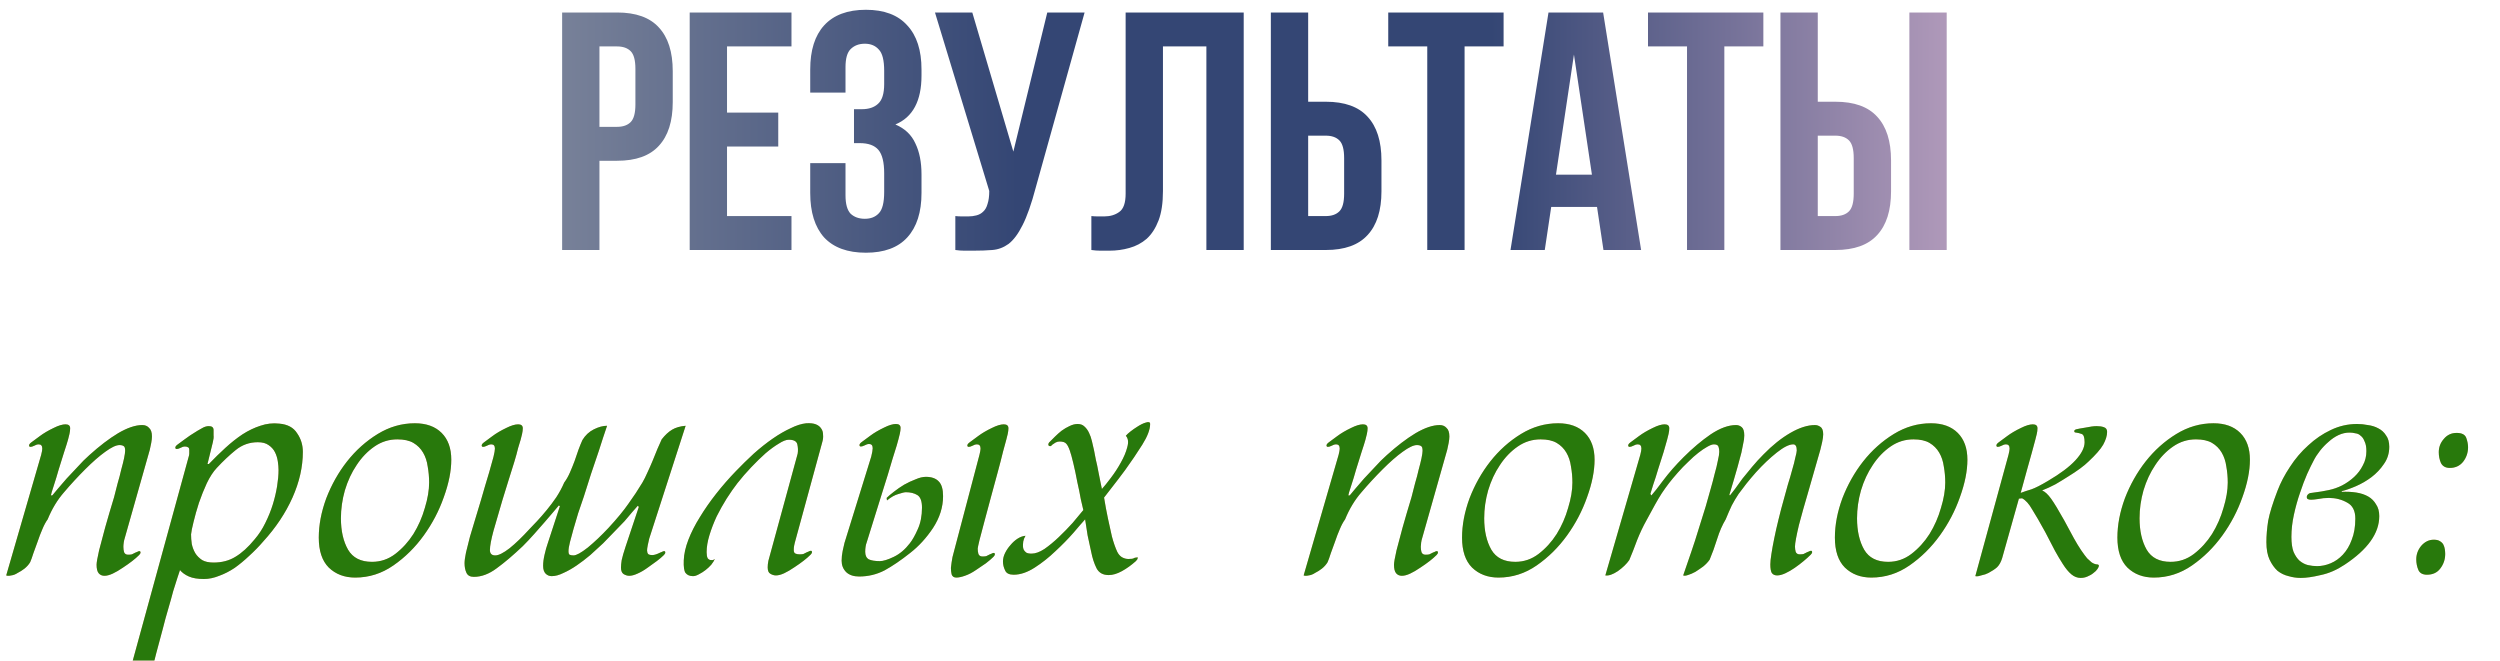
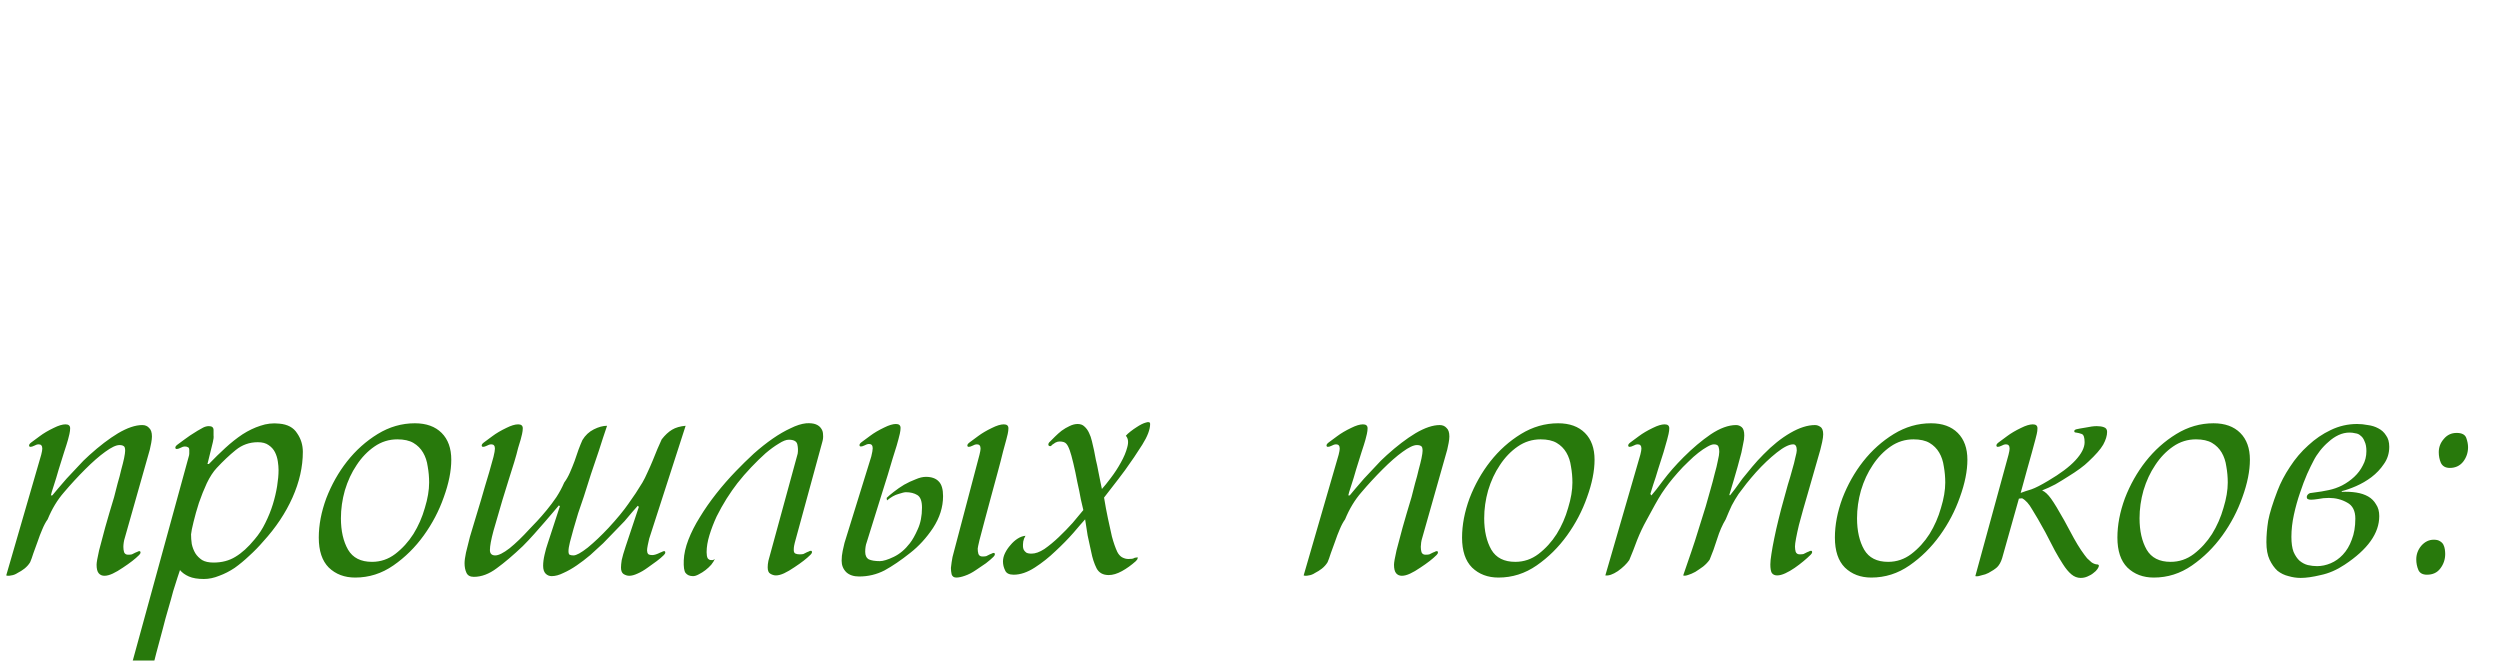
<svg xmlns="http://www.w3.org/2000/svg" width="280" height="74" viewBox="0 0 280 74" fill="none">
-   <path d="M69.115 1.4C71.217 1.4 72.775 1.957 73.788 3.072C74.827 4.187 75.347 5.821 75.347 7.974V11.432C75.347 13.585 74.827 15.219 73.788 16.334C72.775 17.449 71.217 18.006 69.115 18.006H67.138V28H62.959V1.4H69.115ZM67.138 5.2V14.206H69.115C69.773 14.206 70.28 14.029 70.635 13.674C70.989 13.319 71.166 12.661 71.166 11.698V7.708C71.166 6.745 70.989 6.087 70.635 5.732C70.28 5.377 69.773 5.2 69.115 5.2H67.138ZM81.426 12.61H87.164V16.41H81.426V24.2H88.646V28H77.246V1.4H88.646V5.2H81.426V12.61ZM99.028 7.936C99.028 6.745 98.826 5.947 98.421 5.542C98.04 5.111 97.521 4.896 96.862 4.896C96.204 4.896 95.672 5.099 95.266 5.504C94.886 5.884 94.697 6.555 94.697 7.518V10.368H90.745V7.784C90.745 5.631 91.264 3.984 92.302 2.844C93.367 1.679 94.924 1.096 96.977 1.096C99.028 1.096 100.574 1.679 101.612 2.844C102.676 3.984 103.208 5.631 103.208 7.784V8.468C103.208 11.305 102.233 13.129 100.282 13.94C101.346 14.396 102.094 15.105 102.524 16.068C102.98 17.005 103.208 18.158 103.208 19.526V21.616C103.208 23.769 102.676 25.429 101.612 26.594C100.574 27.734 99.028 28.304 96.977 28.304C94.924 28.304 93.367 27.734 92.302 26.594C91.264 25.429 90.745 23.769 90.745 21.616V18.272H94.697V21.882C94.697 22.845 94.886 23.529 95.266 23.934C95.672 24.314 96.204 24.504 96.862 24.504C97.521 24.504 98.04 24.301 98.421 23.896C98.826 23.491 99.028 22.693 99.028 21.502V19.412C99.028 18.171 98.813 17.297 98.382 16.79C97.952 16.283 97.255 16.03 96.293 16.03H95.647V12.23H96.52C97.306 12.23 97.914 12.027 98.344 11.622C98.8 11.217 99.028 10.482 99.028 9.418V7.936ZM106.997 24.2C107.225 24.225 107.466 24.238 107.719 24.238C107.972 24.238 108.213 24.238 108.441 24.238C108.77 24.238 109.074 24.2 109.353 24.124C109.657 24.048 109.91 23.909 110.113 23.706C110.341 23.503 110.506 23.212 110.607 22.832C110.734 22.452 110.797 21.971 110.797 21.388L104.717 1.4H108.897L113.495 16.98L117.295 1.4H121.475L116.003 21.008C115.522 22.832 115.028 24.238 114.521 25.226C114.04 26.189 113.52 26.885 112.963 27.316C112.406 27.721 111.798 27.949 111.139 28C110.506 28.051 109.796 28.076 109.011 28.076C108.631 28.076 108.289 28.076 107.985 28.076C107.681 28.076 107.352 28.051 106.997 28V24.2ZM135.115 5.2H130.251V21.388C130.251 22.731 130.086 23.833 129.757 24.694C129.427 25.555 128.984 26.239 128.427 26.746C127.869 27.227 127.223 27.569 126.489 27.772C125.779 27.975 125.032 28.076 124.247 28.076C123.867 28.076 123.525 28.076 123.221 28.076C122.917 28.076 122.587 28.051 122.233 28V24.2C122.461 24.225 122.701 24.238 122.955 24.238C123.208 24.238 123.449 24.238 123.677 24.238C124.335 24.238 124.893 24.073 125.349 23.744C125.83 23.415 126.071 22.731 126.071 21.692V1.4H139.295V28H135.115V5.2ZM148.491 24.2C149.15 24.2 149.657 24.023 150.011 23.668C150.366 23.313 150.543 22.655 150.543 21.692V17.702C150.543 16.739 150.366 16.081 150.011 15.726C149.657 15.371 149.15 15.194 148.491 15.194H146.515V24.2H148.491ZM142.335 28V1.4H146.515V11.394H148.491C150.594 11.394 152.152 11.951 153.165 13.066C154.204 14.181 154.723 15.815 154.723 17.968V21.426C154.723 23.579 154.204 25.213 153.165 26.328C152.152 27.443 150.594 28 148.491 28H142.335ZM155.483 1.4H168.403V5.2H164.033V28H159.853V5.2H155.483V1.4ZM183.806 28H179.588L178.866 23.174H173.736L173.014 28H169.176L173.432 1.4H179.55L183.806 28ZM174.268 19.564H178.296L176.282 6.112L174.268 19.564ZM184.576 1.4H197.496V5.2H193.126V28H188.946V5.2H184.576V1.4ZM205.566 24.2C206.224 24.2 206.731 24.023 207.086 23.668C207.44 23.313 207.618 22.655 207.618 21.692V17.702C207.618 16.739 207.44 16.081 207.086 15.726C206.731 15.371 206.224 15.194 205.566 15.194H203.59V24.2H205.566ZM199.41 28V1.4H203.59V11.394H205.566C207.668 11.394 209.226 11.951 210.24 13.066C211.278 14.181 211.798 15.815 211.798 17.968V21.426C211.798 23.579 211.278 25.213 210.24 26.328C209.226 27.443 207.668 28 205.566 28H199.41ZM213.85 1.4H218.03V28H213.85V1.4Z" fill="url(#paint0_linear_114_5)" />
  <g filter="url(#filter0_i_114_5)">
-     <path d="M10.017 44.84C11.137 43.827 12.203 43.013 13.217 42.4C14.257 41.787 15.163 41.48 15.937 41.48C16.257 41.48 16.51 41.587 16.697 41.8C16.91 41.987 17.017 42.307 17.017 42.76C17.017 42.947 16.99 43.187 16.937 43.48C16.883 43.747 16.83 44 16.777 44.24L13.977 54.12C13.923 54.28 13.883 54.453 13.857 54.64C13.83 54.827 13.817 54.987 13.817 55.12C13.817 55.333 13.843 55.533 13.897 55.72C13.977 55.907 14.123 56 14.337 56C14.55 56 14.697 55.987 14.777 55.96C14.883 55.907 15.017 55.84 15.177 55.76C15.23 55.733 15.297 55.707 15.377 55.68C15.457 55.627 15.537 55.6 15.617 55.6C15.697 55.6 15.737 55.653 15.737 55.76C15.737 55.84 15.683 55.933 15.577 56.04C15.15 56.467 14.55 56.933 13.777 57.44C13.35 57.733 12.963 57.96 12.617 58.12C12.27 58.28 11.963 58.36 11.697 58.36C11.43 58.36 11.217 58.267 11.057 58.08C10.897 57.893 10.817 57.573 10.817 57.12C10.817 56.88 10.91 56.347 11.097 55.52C11.31 54.693 11.537 53.84 11.777 52.96C12.07 51.92 12.403 50.787 12.777 49.56C12.91 49.053 13.043 48.533 13.177 48C13.337 47.467 13.47 46.96 13.577 46.48C13.71 46 13.817 45.573 13.897 45.2C13.977 44.8 14.017 44.52 14.017 44.36C14.017 44.067 13.963 43.893 13.857 43.84C13.75 43.76 13.59 43.72 13.377 43.72C13.003 43.72 12.47 43.973 11.777 44.48C11.11 44.96 10.363 45.613 9.537 46.44C8.71 47.267 7.923 48.12 7.177 49C6.43 49.853 5.817 50.867 5.337 52.04C5.123 52.333 4.923 52.707 4.737 53.16C4.55 53.587 4.377 54.04 4.217 54.52C4.057 54.973 3.897 55.413 3.737 55.84C3.603 56.267 3.483 56.6 3.377 56.84C3.217 57.107 3.003 57.347 2.737 57.56C2.497 57.747 2.243 57.907 1.977 58.04C1.737 58.2 1.497 58.293 1.257 58.32C1.017 58.373 0.83 58.373 0.697 58.32L4.617 44.8C4.697 44.48 4.737 44.253 4.737 44.12C4.737 43.8 4.603 43.64 4.337 43.64C4.177 43.64 4.003 43.693 3.817 43.8C3.657 43.88 3.523 43.92 3.417 43.92C3.31 43.92 3.257 43.867 3.257 43.76C3.257 43.653 3.35 43.533 3.537 43.4C3.723 43.267 4.03 43.04 4.457 42.72C4.883 42.4 5.403 42.093 6.017 41.8C6.55 41.533 6.99 41.4 7.337 41.4C7.683 41.4 7.857 41.547 7.857 41.84C7.857 42.027 7.83 42.24 7.777 42.48C7.723 42.693 7.67 42.907 7.617 43.12C7.537 43.413 7.39 43.88 7.177 44.52C6.99 45.133 6.79 45.773 6.577 46.44C6.39 47.107 6.203 47.72 6.017 48.28C5.83 48.84 5.723 49.2 5.697 49.36H5.857C5.99 49.2 6.19 48.96 6.457 48.64C6.75 48.293 7.083 47.907 7.457 47.48C7.857 47.053 8.27 46.613 8.697 46.16C9.123 45.68 9.563 45.24 10.017 44.84ZM31.198 46.52C31.198 46.227 31.171 45.907 31.118 45.56C31.064 45.187 30.958 44.84 30.798 44.52C30.638 44.2 30.398 43.933 30.078 43.72C29.784 43.507 29.384 43.4 28.878 43.4C27.944 43.4 27.118 43.693 26.398 44.28C25.704 44.84 24.998 45.507 24.278 46.28C23.878 46.707 23.504 47.28 23.158 48C22.838 48.693 22.544 49.427 22.278 50.2C22.038 50.947 21.838 51.653 21.678 52.32C21.518 52.96 21.424 53.427 21.398 53.72C21.398 54.067 21.424 54.427 21.478 54.8C21.558 55.173 21.691 55.52 21.878 55.84C22.064 56.133 22.318 56.387 22.638 56.6C22.958 56.787 23.384 56.88 23.918 56.88C24.851 56.88 25.664 56.667 26.358 56.24C27.078 55.813 27.798 55.16 28.518 54.28C28.998 53.72 29.398 53.107 29.718 52.44C30.064 51.747 30.344 51.053 30.558 50.36C30.771 49.667 30.931 48.987 31.038 48.32C31.144 47.653 31.198 47.053 31.198 46.52ZM21.118 45.08C21.171 44.92 21.198 44.787 21.198 44.68C21.198 44.547 21.198 44.413 21.198 44.28C21.198 44.093 21.144 43.987 21.038 43.96C20.958 43.907 20.851 43.88 20.718 43.88C20.558 43.88 20.384 43.933 20.198 44.04C20.038 44.12 19.904 44.16 19.798 44.16C19.691 44.16 19.638 44.107 19.638 44C19.638 43.893 19.731 43.773 19.918 43.64C20.104 43.507 20.358 43.32 20.678 43.08C21.024 42.813 21.504 42.493 22.118 42.12C22.358 41.987 22.571 41.867 22.758 41.76C22.971 41.653 23.184 41.6 23.398 41.6C23.744 41.6 23.918 41.747 23.918 42.04C23.918 42.227 23.918 42.427 23.918 42.64C23.944 42.827 23.918 43.08 23.838 43.4L23.238 45.84H23.398C24.011 45.2 24.624 44.6 25.238 44.04C25.878 43.453 26.518 42.947 27.158 42.52C27.824 42.093 28.491 41.773 29.158 41.56C29.851 41.32 30.558 41.24 31.278 41.32C32.211 41.4 32.878 41.76 33.278 42.4C33.704 43.013 33.918 43.707 33.918 44.48C33.918 46.16 33.531 47.867 32.758 49.6C31.984 51.333 30.891 52.973 29.478 54.52C28.998 55.08 28.478 55.613 27.918 56.12C27.384 56.627 26.838 57.08 26.278 57.48C25.718 57.853 25.144 58.147 24.558 58.36C23.971 58.6 23.398 58.72 22.838 58.72C22.144 58.72 21.584 58.627 21.158 58.44C20.731 58.253 20.398 58.013 20.158 57.72C20.104 57.853 20.011 58.133 19.878 58.56C19.744 58.987 19.584 59.493 19.398 60.08C19.238 60.693 19.051 61.36 18.838 62.08C18.624 62.8 18.424 63.533 18.238 64.28C17.758 66.013 17.251 67.96 16.718 70.12C16.611 70.493 16.438 70.84 16.198 71.16C15.958 71.48 15.691 71.76 15.398 72C15.078 72.267 14.758 72.493 14.438 72.68C14.091 72.867 13.758 73 13.438 73.08L21.118 45.08ZM39.783 58.56C38.583 58.56 37.597 58.187 36.823 57.44C36.077 56.693 35.703 55.573 35.703 54.08C35.703 52.667 35.983 51.2 36.543 49.68C37.13 48.16 37.903 46.787 38.863 45.56C39.85 44.307 40.997 43.28 42.303 42.48C43.61 41.68 44.997 41.28 46.463 41.28C47.743 41.28 48.743 41.64 49.463 42.36C50.183 43.08 50.543 44.08 50.543 45.36C50.543 46.613 50.263 48.013 49.703 49.56C49.17 51.08 48.423 52.507 47.463 53.84C46.503 55.173 45.37 56.293 44.063 57.2C42.757 58.107 41.33 58.56 39.783 58.56ZM48.063 47.92C48.063 47.307 48.01 46.707 47.903 46.12C47.823 45.533 47.65 45.013 47.383 44.56C47.117 44.107 46.757 43.747 46.303 43.48C45.85 43.213 45.25 43.08 44.503 43.08C43.57 43.08 42.717 43.347 41.943 43.88C41.17 44.413 40.503 45.107 39.943 45.96C39.383 46.787 38.943 47.733 38.623 48.8C38.33 49.84 38.183 50.88 38.183 51.92C38.183 53.333 38.45 54.507 38.983 55.44C39.517 56.347 40.41 56.8 41.663 56.8C42.623 56.8 43.49 56.507 44.263 55.92C45.063 55.307 45.743 54.56 46.303 53.68C46.863 52.773 47.29 51.8 47.583 50.76C47.903 49.72 48.063 48.773 48.063 47.92ZM72.711 54.2C72.658 54.413 72.605 54.653 72.551 54.92C72.498 55.187 72.471 55.387 72.471 55.52C72.471 55.68 72.511 55.813 72.591 55.92C72.671 56 72.831 56.04 73.071 56.04C73.285 56.04 73.578 55.947 73.951 55.76C74.005 55.733 74.071 55.707 74.151 55.68C74.231 55.627 74.311 55.6 74.391 55.6C74.471 55.6 74.511 55.653 74.511 55.76C74.511 55.84 74.458 55.933 74.351 56.04C74.138 56.253 73.871 56.48 73.551 56.72C73.258 56.933 72.925 57.173 72.551 57.44C72.151 57.733 71.765 57.96 71.391 58.12C71.045 58.28 70.738 58.36 70.471 58.36C70.258 58.36 70.045 58.293 69.831 58.16C69.645 58.027 69.551 57.787 69.551 57.44C69.551 57.227 69.578 56.947 69.631 56.6C69.711 56.227 69.858 55.72 70.071 55.08L71.551 50.64L71.431 50.52C71.298 50.68 71.098 50.907 70.831 51.2C70.591 51.493 70.298 51.84 69.951 52.24C69.605 52.613 69.218 53.013 68.791 53.44C68.391 53.867 67.978 54.293 67.551 54.72C67.098 55.147 66.618 55.587 66.111 56.04C65.605 56.467 65.098 56.853 64.591 57.2C64.085 57.547 63.591 57.827 63.111 58.04C62.631 58.28 62.191 58.4 61.791 58.4C61.525 58.4 61.298 58.307 61.111 58.12C60.925 57.933 60.831 57.64 60.831 57.24C60.831 56.867 60.885 56.453 60.991 56C61.098 55.52 61.218 55.093 61.351 54.72L62.711 50.56L62.591 50.48C62.458 50.64 62.245 50.893 61.951 51.24C61.685 51.56 61.365 51.933 60.991 52.36C60.645 52.76 60.258 53.2 59.831 53.68C59.405 54.16 58.978 54.613 58.551 55.04C57.485 56.053 56.511 56.88 55.631 57.52C54.778 58.16 53.925 58.48 53.071 58.48C52.645 58.48 52.365 58.32 52.231 58C52.098 57.707 52.031 57.36 52.031 56.96C52.031 56.667 52.085 56.267 52.191 55.76C52.325 55.227 52.471 54.64 52.631 54C52.818 53.36 53.018 52.693 53.231 52C53.445 51.28 53.658 50.573 53.871 49.88C54.005 49.427 54.151 48.92 54.311 48.36C54.498 47.773 54.658 47.24 54.791 46.76C54.951 46.2 55.111 45.627 55.271 45.04C55.325 44.827 55.365 44.64 55.391 44.48C55.418 44.32 55.431 44.2 55.431 44.12C55.431 43.8 55.298 43.64 55.031 43.64C54.871 43.64 54.698 43.693 54.511 43.8C54.351 43.88 54.218 43.92 54.111 43.92C54.005 43.92 53.951 43.867 53.951 43.76C53.951 43.653 54.045 43.533 54.231 43.4C54.418 43.267 54.725 43.04 55.151 42.72C55.578 42.4 56.098 42.093 56.711 41.8C57.245 41.533 57.685 41.4 58.031 41.4C58.378 41.4 58.551 41.547 58.551 41.84C58.551 42.027 58.525 42.24 58.471 42.48C58.418 42.693 58.365 42.907 58.311 43.12C58.258 43.28 58.165 43.587 58.031 44.04C57.925 44.493 57.778 45.027 57.591 45.64C57.405 46.253 57.191 46.933 56.951 47.68C56.738 48.4 56.511 49.133 56.271 49.88C55.898 51.16 55.565 52.307 55.271 53.32C55.005 54.307 54.871 55.027 54.871 55.48C54.871 55.88 55.071 56.08 55.471 56.08C55.845 56.08 56.378 55.813 57.071 55.28C57.765 54.72 58.511 54 59.311 53.12C59.551 52.88 59.831 52.587 60.151 52.24C60.498 51.867 60.858 51.453 61.231 51C61.605 50.547 61.965 50.067 62.311 49.56C62.658 49.027 62.951 48.48 63.191 47.92C63.431 47.6 63.645 47.227 63.831 46.8C64.018 46.373 64.191 45.947 64.351 45.52C64.511 45.067 64.658 44.64 64.791 44.24C64.951 43.813 65.098 43.453 65.231 43.16C65.551 42.627 65.978 42.227 66.511 41.96C67.045 41.693 67.538 41.56 67.991 41.56C67.671 42.493 67.365 43.427 67.071 44.36C66.805 45.16 66.511 46.027 66.191 46.96C65.898 47.867 65.631 48.707 65.391 49.48C65.178 50.093 64.965 50.72 64.751 51.36C64.565 51.973 64.391 52.56 64.231 53.12C64.071 53.68 63.938 54.173 63.831 54.6C63.725 55.027 63.671 55.36 63.671 55.6C63.671 55.813 63.711 55.947 63.791 56C63.898 56.053 64.045 56.08 64.231 56.08C64.551 56.08 65.085 55.787 65.831 55.2C66.578 54.587 67.351 53.853 68.151 53C69.111 51.96 69.858 51.053 70.391 50.28C70.951 49.507 71.471 48.72 71.951 47.92C72.138 47.6 72.325 47.227 72.511 46.8C72.725 46.347 72.925 45.893 73.111 45.44C73.298 44.987 73.471 44.56 73.631 44.16C73.818 43.733 73.978 43.373 74.111 43.08C74.485 42.6 74.871 42.24 75.271 42C75.671 41.76 76.178 41.613 76.791 41.56L72.711 54.2ZM88.901 55.48C88.901 55.693 88.968 55.827 89.101 55.88C89.234 55.933 89.381 55.96 89.541 55.96C89.754 55.96 89.901 55.947 89.981 55.92C90.088 55.867 90.221 55.8 90.381 55.72C90.434 55.693 90.501 55.667 90.581 55.64C90.661 55.587 90.741 55.56 90.821 55.56C90.901 55.56 90.941 55.613 90.941 55.72C90.941 55.8 90.888 55.893 90.781 56C90.354 56.427 89.754 56.893 88.981 57.4C88.554 57.693 88.168 57.92 87.821 58.08C87.474 58.24 87.168 58.32 86.901 58.32C86.688 58.32 86.474 58.253 86.261 58.12C86.074 58.013 85.981 57.773 85.981 57.4C85.981 57.187 86.008 56.947 86.061 56.68L89.341 44.68C89.394 44.333 89.381 43.987 89.301 43.64C89.221 43.293 88.901 43.12 88.341 43.12C88.048 43.12 87.674 43.267 87.221 43.56C86.768 43.827 86.274 44.187 85.741 44.64C85.234 45.093 84.701 45.613 84.141 46.2C83.581 46.787 83.061 47.387 82.581 48C82.208 48.48 81.808 49.053 81.381 49.72C80.981 50.36 80.608 51.027 80.261 51.72C79.941 52.413 79.674 53.107 79.461 53.8C79.248 54.493 79.141 55.133 79.141 55.72C79.141 56.013 79.181 56.24 79.261 56.4C79.368 56.533 79.488 56.6 79.621 56.6C79.754 56.6 79.834 56.6 79.861 56.6C79.888 56.573 79.954 56.533 80.061 56.48C79.981 56.667 79.848 56.88 79.661 57.12C79.474 57.333 79.261 57.533 79.021 57.72C78.781 57.907 78.528 58.067 78.261 58.2C78.021 58.333 77.808 58.4 77.621 58.4C77.248 58.4 76.968 58.28 76.781 58.04C76.621 57.827 76.554 57.36 76.581 56.64C76.608 55.92 76.781 55.147 77.101 54.32C77.421 53.493 77.848 52.653 78.381 51.8C78.914 50.92 79.528 50.04 80.221 49.16C80.914 48.28 81.648 47.44 82.421 46.64C83.061 45.973 83.728 45.32 84.421 44.68C85.141 44.04 85.848 43.48 86.541 43C87.234 42.52 87.901 42.133 88.541 41.84C89.181 41.52 89.768 41.333 90.301 41.28C90.754 41.253 91.114 41.293 91.381 41.4C91.648 41.507 91.848 41.667 91.981 41.88C92.114 42.067 92.181 42.293 92.181 42.56C92.208 42.827 92.181 43.093 92.101 43.36L89.141 54.2C89.034 54.573 88.968 54.84 88.941 55C88.914 55.133 88.901 55.293 88.901 55.48ZM109.703 44.8C109.783 44.48 109.823 44.253 109.823 44.12C109.823 43.8 109.689 43.64 109.423 43.64C109.263 43.64 109.089 43.693 108.903 43.8C108.743 43.88 108.609 43.92 108.503 43.92C108.396 43.92 108.343 43.867 108.343 43.76C108.343 43.653 108.436 43.533 108.623 43.4C108.809 43.267 109.116 43.04 109.543 42.72C109.969 42.4 110.489 42.093 111.103 41.8C111.636 41.533 112.076 41.4 112.423 41.4C112.769 41.4 112.943 41.547 112.943 41.84C112.943 42.027 112.916 42.24 112.863 42.48C112.809 42.693 112.756 42.907 112.703 43.12C112.649 43.333 112.529 43.773 112.343 44.44C112.183 45.107 111.983 45.88 111.743 46.76C111.503 47.64 111.249 48.573 110.983 49.56C110.716 50.52 110.476 51.413 110.263 52.24C110.049 53.067 109.863 53.773 109.703 54.36C109.569 54.92 109.503 55.24 109.503 55.32C109.503 55.533 109.529 55.733 109.583 55.92C109.663 56.107 109.809 56.2 110.023 56.2C110.236 56.2 110.383 56.187 110.463 56.16C110.569 56.107 110.703 56.04 110.863 55.96C110.916 55.933 110.983 55.907 111.063 55.88C111.143 55.827 111.223 55.8 111.303 55.8C111.383 55.8 111.423 55.853 111.423 55.96C111.423 56.04 111.369 56.133 111.263 56.24C111.049 56.453 110.769 56.693 110.423 56.96C110.076 57.2 109.703 57.453 109.303 57.72C108.876 58.013 108.463 58.227 108.063 58.36C107.689 58.493 107.369 58.56 107.103 58.56C106.836 58.56 106.663 58.44 106.583 58.2C106.529 57.96 106.503 57.72 106.503 57.48C106.503 57.427 106.529 57.213 106.583 56.84C106.636 56.44 106.716 56.067 106.823 55.72L109.703 44.8ZM97.063 54.64C97.009 54.773 96.969 54.933 96.943 55.12C96.916 55.28 96.903 55.467 96.903 55.68C96.903 56.08 97.036 56.36 97.303 56.52C97.596 56.653 98.009 56.72 98.543 56.72C98.916 56.72 99.436 56.56 100.103 56.24C100.769 55.92 101.369 55.413 101.903 54.72C102.196 54.347 102.489 53.827 102.783 53.16C103.103 52.467 103.263 51.653 103.263 50.72C103.263 50 103.089 49.533 102.743 49.32C102.396 49.107 101.969 49 101.463 49C101.303 49 101.023 49.067 100.623 49.2C100.223 49.307 99.796 49.547 99.343 49.92L99.303 49.64C99.489 49.453 99.756 49.227 100.103 48.96C100.476 48.667 100.863 48.4 101.263 48.16C101.689 47.92 102.116 47.72 102.543 47.56C102.969 47.373 103.356 47.28 103.703 47.28C104.343 47.28 104.823 47.453 105.143 47.8C105.463 48.12 105.623 48.667 105.623 49.44C105.623 50.667 105.249 51.853 104.503 53C103.756 54.12 102.903 55.053 101.943 55.8C100.903 56.627 99.943 57.28 99.063 57.76C98.183 58.213 97.236 58.44 96.223 58.44C95.609 58.44 95.129 58.28 94.783 57.96C94.436 57.613 94.263 57.187 94.263 56.68C94.263 56.307 94.303 55.933 94.383 55.56C94.463 55.187 94.529 54.893 94.583 54.68L97.583 45C97.636 44.787 97.676 44.6 97.703 44.44C97.729 44.28 97.743 44.16 97.743 44.08C97.743 43.76 97.609 43.6 97.343 43.6C97.183 43.6 97.009 43.653 96.823 43.76C96.663 43.84 96.529 43.88 96.423 43.88C96.316 43.88 96.263 43.827 96.263 43.72C96.263 43.613 96.356 43.493 96.543 43.36C96.729 43.227 97.036 43 97.463 42.68C97.889 42.36 98.409 42.053 99.023 41.76C99.556 41.493 99.996 41.36 100.343 41.36C100.689 41.36 100.863 41.507 100.863 41.8C100.863 41.987 100.836 42.2 100.783 42.44C100.729 42.653 100.676 42.867 100.623 43.08C100.596 43.16 100.529 43.4 100.423 43.8C100.316 44.173 100.169 44.64 99.983 45.2C99.823 45.76 99.636 46.387 99.423 47.08C99.209 47.747 98.996 48.427 98.783 49.12C98.276 50.773 97.703 52.613 97.063 54.64ZM128.814 41.36C128.814 41.973 128.521 42.747 127.934 43.68C127.348 44.613 126.708 45.56 126.014 46.52C125.481 47.24 125.014 47.853 124.614 48.36C124.214 48.867 123.894 49.28 123.654 49.6C123.788 50.427 123.934 51.213 124.094 51.96C124.228 52.6 124.374 53.267 124.534 53.96C124.721 54.653 124.921 55.227 125.134 55.68C125.268 55.947 125.441 56.147 125.654 56.28C125.894 56.413 126.134 56.48 126.374 56.48C126.694 56.48 126.894 56.453 126.974 56.4C127.054 56.347 127.148 56.32 127.254 56.32C127.308 56.32 127.348 56.307 127.374 56.28C127.401 56.253 127.414 56.293 127.414 56.4C127.414 56.48 127.348 56.587 127.214 56.72C126.708 57.173 126.188 57.547 125.654 57.84C125.121 58.133 124.628 58.28 124.174 58.28C123.534 58.28 123.081 58.027 122.814 57.52C122.548 56.987 122.348 56.373 122.214 55.68C122.081 55.093 121.948 54.48 121.814 53.84C121.708 53.173 121.614 52.573 121.534 52.04C121.241 52.36 120.801 52.867 120.214 53.56C119.628 54.227 118.961 54.907 118.214 55.6C117.494 56.293 116.721 56.907 115.894 57.44C115.068 57.973 114.281 58.24 113.534 58.24C113.028 58.24 112.708 58.08 112.574 57.76C112.414 57.44 112.334 57.107 112.334 56.76C112.334 56.44 112.414 56.12 112.574 55.8C112.734 55.48 112.934 55.187 113.174 54.92C113.414 54.627 113.681 54.387 113.974 54.2C114.268 54.013 114.561 53.907 114.854 53.88C114.801 53.987 114.748 54.093 114.694 54.2C114.614 54.413 114.574 54.627 114.574 54.84C114.574 54.893 114.574 54.973 114.574 55.08C114.574 55.187 114.601 55.307 114.654 55.44C114.708 55.547 114.801 55.653 114.934 55.76C115.068 55.84 115.268 55.88 115.534 55.88C115.961 55.88 116.441 55.707 116.974 55.36C117.508 54.987 118.041 54.547 118.574 54.04C119.134 53.507 119.654 52.973 120.134 52.44C120.614 51.88 121.014 51.4 121.334 51C121.281 50.813 121.188 50.413 121.054 49.8C120.948 49.187 120.814 48.533 120.654 47.84C120.521 47.12 120.374 46.427 120.214 45.76C120.054 45.093 119.921 44.613 119.814 44.32C119.681 43.947 119.548 43.693 119.414 43.56C119.281 43.4 119.028 43.32 118.654 43.32C118.521 43.32 118.374 43.36 118.214 43.44C118.081 43.52 117.961 43.6 117.854 43.68C117.801 43.733 117.761 43.773 117.734 43.8C117.734 43.827 117.694 43.84 117.614 43.84C117.481 43.84 117.414 43.773 117.414 43.64C117.414 43.587 117.441 43.52 117.494 43.44C117.574 43.36 117.641 43.293 117.694 43.24C117.801 43.133 117.961 42.973 118.174 42.76C118.388 42.547 118.628 42.333 118.894 42.12C119.188 41.907 119.481 41.733 119.774 41.6C120.094 41.44 120.401 41.36 120.694 41.36C121.014 41.36 121.268 41.453 121.454 41.64C121.668 41.827 121.841 42.067 121.974 42.36C122.108 42.627 122.214 42.933 122.294 43.28C122.374 43.627 122.454 43.973 122.534 44.32C122.588 44.587 122.654 44.933 122.734 45.36C122.841 45.787 122.934 46.227 123.014 46.68C123.094 47.107 123.174 47.507 123.254 47.88C123.334 48.227 123.388 48.48 123.414 48.64C123.681 48.347 124.014 47.933 124.414 47.4C124.841 46.84 125.214 46.267 125.534 45.68C125.881 45.067 126.121 44.493 126.254 43.96C126.414 43.4 126.361 42.973 126.094 42.68C126.201 42.547 126.374 42.387 126.614 42.2C126.854 42.013 127.081 41.853 127.294 41.72C127.694 41.453 128.041 41.28 128.334 41.2C128.654 41.093 128.814 41.147 128.814 41.36ZM155.329 44.84C156.449 43.827 157.516 43.013 158.529 42.4C159.569 41.787 160.476 41.48 161.249 41.48C161.569 41.48 161.823 41.587 162.009 41.8C162.223 41.987 162.329 42.307 162.329 42.76C162.329 42.947 162.303 43.187 162.249 43.48C162.196 43.747 162.143 44 162.089 44.24L159.289 54.12C159.236 54.28 159.196 54.453 159.169 54.64C159.143 54.827 159.129 54.987 159.129 55.12C159.129 55.333 159.156 55.533 159.209 55.72C159.289 55.907 159.436 56 159.649 56C159.863 56 160.009 55.987 160.089 55.96C160.196 55.907 160.329 55.84 160.489 55.76C160.543 55.733 160.609 55.707 160.689 55.68C160.769 55.627 160.849 55.6 160.929 55.6C161.009 55.6 161.049 55.653 161.049 55.76C161.049 55.84 160.996 55.933 160.889 56.04C160.463 56.467 159.863 56.933 159.089 57.44C158.663 57.733 158.276 57.96 157.929 58.12C157.583 58.28 157.276 58.36 157.009 58.36C156.743 58.36 156.529 58.267 156.369 58.08C156.209 57.893 156.129 57.573 156.129 57.12C156.129 56.88 156.223 56.347 156.409 55.52C156.623 54.693 156.849 53.84 157.089 52.96C157.383 51.92 157.716 50.787 158.089 49.56C158.223 49.053 158.356 48.533 158.489 48C158.649 47.467 158.783 46.96 158.889 46.48C159.023 46 159.129 45.573 159.209 45.2C159.289 44.8 159.329 44.52 159.329 44.36C159.329 44.067 159.276 43.893 159.169 43.84C159.063 43.76 158.903 43.72 158.689 43.72C158.316 43.72 157.783 43.973 157.089 44.48C156.423 44.96 155.676 45.613 154.849 46.44C154.023 47.267 153.236 48.12 152.489 49C151.743 49.853 151.129 50.867 150.649 52.04C150.436 52.333 150.236 52.707 150.049 53.16C149.863 53.587 149.689 54.04 149.529 54.52C149.369 54.973 149.209 55.413 149.049 55.84C148.916 56.267 148.796 56.6 148.689 56.84C148.529 57.107 148.316 57.347 148.049 57.56C147.809 57.747 147.556 57.907 147.289 58.04C147.049 58.2 146.809 58.293 146.569 58.32C146.329 58.373 146.143 58.373 146.009 58.32L149.929 44.8C150.009 44.48 150.049 44.253 150.049 44.12C150.049 43.8 149.916 43.64 149.649 43.64C149.489 43.64 149.316 43.693 149.129 43.8C148.969 43.88 148.836 43.92 148.729 43.92C148.623 43.92 148.569 43.867 148.569 43.76C148.569 43.653 148.663 43.533 148.849 43.4C149.036 43.267 149.343 43.04 149.769 42.72C150.196 42.4 150.716 42.093 151.329 41.8C151.863 41.533 152.303 41.4 152.649 41.4C152.996 41.4 153.169 41.547 153.169 41.84C153.169 42.027 153.143 42.24 153.089 42.48C153.036 42.693 152.983 42.907 152.929 43.12C152.849 43.413 152.703 43.88 152.489 44.52C152.303 45.133 152.103 45.773 151.889 46.44C151.703 47.107 151.516 47.72 151.329 48.28C151.143 48.84 151.036 49.2 151.009 49.36H151.169C151.303 49.2 151.503 48.96 151.769 48.64C152.063 48.293 152.396 47.907 152.769 47.48C153.169 47.053 153.583 46.613 154.009 46.16C154.436 45.68 154.876 45.24 155.329 44.84ZM167.83 58.56C166.63 58.56 165.643 58.187 164.87 57.44C164.123 56.693 163.75 55.573 163.75 54.08C163.75 52.667 164.03 51.2 164.59 49.68C165.177 48.16 165.95 46.787 166.91 45.56C167.897 44.307 169.043 43.28 170.35 42.48C171.657 41.68 173.043 41.28 174.51 41.28C175.79 41.28 176.79 41.64 177.51 42.36C178.23 43.08 178.59 44.08 178.59 45.36C178.59 46.613 178.31 48.013 177.75 49.56C177.217 51.08 176.47 52.507 175.51 53.84C174.55 55.173 173.417 56.293 172.11 57.2C170.803 58.107 169.377 58.56 167.83 58.56ZM176.11 47.92C176.11 47.307 176.057 46.707 175.95 46.12C175.87 45.533 175.697 45.013 175.43 44.56C175.163 44.107 174.803 43.747 174.35 43.48C173.897 43.213 173.297 43.08 172.55 43.08C171.617 43.08 170.763 43.347 169.99 43.88C169.217 44.413 168.55 45.107 167.99 45.96C167.43 46.787 166.99 47.733 166.67 48.8C166.377 49.84 166.23 50.88 166.23 51.92C166.23 53.333 166.497 54.507 167.03 55.44C167.563 56.347 168.457 56.8 169.71 56.8C170.67 56.8 171.537 56.507 172.31 55.92C173.11 55.307 173.79 54.56 174.35 53.68C174.91 52.773 175.337 51.8 175.63 50.76C175.95 49.72 176.11 48.773 176.11 47.92ZM204.198 42.52C204.198 42.733 204.158 43.027 204.078 43.4C203.998 43.747 203.932 44.027 203.878 44.24L202.478 49.12C202.318 49.707 202.145 50.307 201.958 50.92C201.798 51.533 201.638 52.12 201.478 52.68C201.345 53.24 201.238 53.733 201.158 54.16C201.078 54.587 201.038 54.893 201.038 55.08C201.038 55.293 201.065 55.493 201.118 55.68C201.198 55.867 201.345 55.96 201.558 55.96C201.772 55.96 201.918 55.947 201.998 55.92C202.105 55.867 202.238 55.8 202.398 55.72C202.452 55.693 202.518 55.667 202.598 55.64C202.678 55.587 202.758 55.56 202.838 55.56C202.918 55.56 202.958 55.613 202.958 55.72C202.958 55.8 202.905 55.893 202.798 56C202.585 56.213 202.318 56.453 201.998 56.72C201.678 56.987 201.345 57.24 200.998 57.48C200.652 57.72 200.305 57.92 199.958 58.08C199.612 58.24 199.305 58.32 199.038 58.32C198.772 58.32 198.572 58.227 198.438 58.04C198.332 57.853 198.278 57.533 198.278 57.08C198.278 56.813 198.318 56.427 198.398 55.92C198.478 55.387 198.585 54.8 198.718 54.16C198.852 53.493 199.012 52.787 199.198 52.04C199.385 51.267 199.585 50.507 199.798 49.76C199.932 49.28 200.078 48.747 200.238 48.16C200.425 47.573 200.585 47.027 200.718 46.52C200.878 45.987 200.998 45.52 201.078 45.12C201.185 44.72 201.238 44.453 201.238 44.32C201.238 43.867 201.105 43.64 200.838 43.64C200.385 43.64 199.772 43.947 198.998 44.56C198.225 45.173 197.452 45.907 196.678 46.76C196.278 47.213 195.918 47.64 195.598 48.04C195.305 48.413 195.012 48.8 194.718 49.2C194.452 49.6 194.198 50.027 193.958 50.48C193.745 50.933 193.518 51.453 193.278 52.04C192.905 52.653 192.585 53.387 192.318 54.24C192.052 55.093 191.772 55.867 191.478 56.56C191.292 56.827 191.052 57.08 190.758 57.32C190.465 57.533 190.172 57.733 189.878 57.92C189.585 58.08 189.305 58.2 189.038 58.28C188.798 58.36 188.625 58.373 188.518 58.32C188.838 57.413 189.145 56.52 189.438 55.64C189.705 54.867 189.972 54.04 190.238 53.16C190.532 52.253 190.798 51.4 191.038 50.6C191.198 50.013 191.372 49.4 191.558 48.76C191.745 48.12 191.905 47.52 192.038 46.96C192.198 46.4 192.318 45.907 192.398 45.48C192.505 45.027 192.558 44.693 192.558 44.48C192.558 44.267 192.532 44.08 192.478 43.92C192.425 43.733 192.252 43.64 191.958 43.64C191.772 43.64 191.518 43.733 191.198 43.92C190.905 44.08 190.572 44.307 190.198 44.6C189.852 44.867 189.478 45.2 189.078 45.6C188.678 45.973 188.292 46.373 187.918 46.8C187.518 47.253 187.185 47.653 186.918 48C186.652 48.347 186.385 48.72 186.118 49.12C185.878 49.493 185.625 49.92 185.358 50.4C185.092 50.88 184.772 51.467 184.398 52.16C184.025 52.827 183.678 53.56 183.358 54.36C183.065 55.16 182.772 55.907 182.478 56.6C182.185 57.027 181.758 57.44 181.198 57.84C180.638 58.213 180.172 58.373 179.798 58.32L183.718 44.8C183.798 44.48 183.838 44.253 183.838 44.12C183.838 43.8 183.705 43.64 183.438 43.64C183.278 43.64 183.105 43.693 182.918 43.8C182.758 43.88 182.625 43.92 182.518 43.92C182.412 43.92 182.358 43.867 182.358 43.76C182.358 43.653 182.452 43.533 182.638 43.4C182.825 43.267 183.132 43.04 183.558 42.72C183.985 42.4 184.505 42.093 185.118 41.8C185.652 41.533 186.092 41.4 186.438 41.4C186.785 41.4 186.958 41.547 186.958 41.84C186.958 42.027 186.932 42.24 186.878 42.48C186.825 42.693 186.772 42.907 186.718 43.12C186.638 43.44 186.505 43.907 186.318 44.52C186.132 45.133 185.932 45.76 185.718 46.4C185.532 47.04 185.345 47.627 185.158 48.16C184.998 48.693 184.892 49.04 184.838 49.2L184.878 49.24C184.878 49.267 184.905 49.307 184.958 49.36C185.225 49.067 185.665 48.507 186.278 47.68C186.918 46.827 187.678 45.96 188.558 45.08C189.572 44.067 190.585 43.213 191.598 42.52C192.638 41.827 193.585 41.48 194.438 41.48C194.678 41.48 194.892 41.56 195.078 41.72C195.265 41.88 195.358 42.187 195.358 42.64C195.358 42.933 195.318 43.24 195.238 43.56C195.185 43.88 195.118 44.213 195.038 44.56C194.905 45.093 194.758 45.64 194.598 46.2C194.438 46.76 194.292 47.267 194.158 47.72C193.998 48.253 193.838 48.787 193.678 49.32V49.28L193.758 49.36C193.892 49.2 194.078 48.96 194.318 48.64C194.558 48.293 194.838 47.907 195.158 47.48C195.505 47.053 195.865 46.613 196.238 46.16C196.638 45.68 197.065 45.213 197.518 44.76C198.505 43.747 199.505 42.947 200.518 42.36C201.532 41.773 202.452 41.48 203.278 41.48C203.492 41.48 203.692 41.547 203.878 41.68C204.092 41.813 204.198 42.093 204.198 42.52ZM209.588 58.56C208.388 58.56 207.401 58.187 206.628 57.44C205.881 56.693 205.508 55.573 205.508 54.08C205.508 52.667 205.788 51.2 206.348 49.68C206.935 48.16 207.708 46.787 208.668 45.56C209.655 44.307 210.801 43.28 212.108 42.48C213.415 41.68 214.801 41.28 216.268 41.28C217.548 41.28 218.548 41.64 219.268 42.36C219.988 43.08 220.348 44.08 220.348 45.36C220.348 46.613 220.068 48.013 219.508 49.56C218.975 51.08 218.228 52.507 217.268 53.84C216.308 55.173 215.175 56.293 213.868 57.2C212.561 58.107 211.135 58.56 209.588 58.56ZM217.868 47.92C217.868 47.307 217.815 46.707 217.708 46.12C217.628 45.533 217.455 45.013 217.188 44.56C216.921 44.107 216.561 43.747 216.108 43.48C215.655 43.213 215.055 43.08 214.308 43.08C213.375 43.08 212.521 43.347 211.748 43.88C210.975 44.413 210.308 45.107 209.748 45.96C209.188 46.787 208.748 47.733 208.428 48.8C208.135 49.84 207.988 50.88 207.988 51.92C207.988 53.333 208.255 54.507 208.788 55.44C209.321 56.347 210.215 56.8 211.468 56.8C212.428 56.8 213.295 56.507 214.068 55.92C214.868 55.307 215.548 54.56 216.108 53.68C216.668 52.773 217.095 51.8 217.388 50.76C217.708 49.72 217.868 48.773 217.868 47.92ZM224.956 44.8C225.036 44.48 225.076 44.253 225.076 44.12C225.076 43.8 224.943 43.64 224.676 43.64C224.516 43.64 224.343 43.693 224.156 43.8C223.996 43.88 223.863 43.92 223.756 43.92C223.649 43.92 223.596 43.867 223.596 43.76C223.596 43.653 223.689 43.533 223.876 43.4C224.063 43.267 224.369 43.04 224.796 42.72C225.223 42.4 225.743 42.093 226.356 41.8C226.889 41.533 227.329 41.4 227.676 41.4C228.023 41.4 228.196 41.547 228.196 41.84C228.196 42.053 228.169 42.267 228.116 42.48C228.063 42.693 228.009 42.907 227.956 43.12C227.876 43.44 227.743 43.933 227.556 44.6C227.369 45.267 227.183 45.933 226.996 46.6C226.783 47.373 226.556 48.2 226.316 49.08C226.663 48.947 227.063 48.813 227.516 48.68C227.969 48.52 228.596 48.2 229.396 47.72C230.756 46.92 231.769 46.16 232.436 45.44C233.129 44.693 233.476 44.013 233.476 43.4C233.476 42.867 233.369 42.56 233.156 42.48C232.943 42.4 232.729 42.347 232.516 42.32C232.383 42.32 232.316 42.267 232.316 42.16C232.316 42.08 232.383 42.013 232.516 41.96C232.729 41.907 233.089 41.84 233.596 41.76C234.103 41.653 234.516 41.6 234.836 41.6C235.156 41.6 235.423 41.64 235.636 41.72C235.876 41.8 235.996 41.973 235.996 42.24C235.996 42.667 235.849 43.147 235.556 43.68C235.263 44.187 234.716 44.813 233.916 45.56C233.676 45.8 233.356 46.067 232.956 46.36C232.556 46.653 232.116 46.947 231.636 47.24C231.183 47.533 230.703 47.827 230.196 48.12C229.689 48.387 229.196 48.613 228.716 48.8C229.036 48.933 229.369 49.24 229.716 49.72C230.063 50.2 230.556 51.013 231.196 52.16C231.649 52.987 232.009 53.653 232.276 54.16C232.543 54.64 232.809 55.08 233.076 55.48C233.369 55.907 233.596 56.213 233.756 56.4C233.916 56.56 234.076 56.707 234.236 56.84C234.423 56.973 234.609 57.053 234.796 57.08C234.983 57.08 235.076 57.133 235.076 57.24C235.076 57.32 235.023 57.44 234.916 57.6C234.809 57.76 234.663 57.907 234.476 58.04C234.289 58.2 234.063 58.333 233.796 58.44C233.556 58.547 233.303 58.6 233.036 58.6C232.663 58.6 232.316 58.467 231.996 58.2C231.676 57.933 231.356 57.547 231.036 57.04C230.743 56.587 230.449 56.093 230.156 55.56C229.889 55.027 229.529 54.333 229.076 53.48C228.463 52.36 227.969 51.507 227.596 50.92C227.249 50.307 226.876 49.893 226.476 49.68L226.116 49.72L224.236 56.4C224.103 56.827 223.916 57.16 223.676 57.4C223.436 57.613 223.116 57.827 222.716 58.04C222.449 58.173 222.223 58.253 222.036 58.28C221.876 58.333 221.729 58.373 221.596 58.4C221.463 58.427 221.343 58.427 221.236 58.4L224.956 44.8ZM241.229 58.56C240.029 58.56 239.042 58.187 238.269 57.44C237.522 56.693 237.149 55.573 237.149 54.08C237.149 52.667 237.429 51.2 237.989 49.68C238.575 48.16 239.349 46.787 240.309 45.56C241.295 44.307 242.442 43.28 243.749 42.48C245.055 41.68 246.442 41.28 247.909 41.28C249.189 41.28 250.189 41.64 250.909 42.36C251.629 43.08 251.989 44.08 251.989 45.36C251.989 46.613 251.709 48.013 251.149 49.56C250.615 51.08 249.869 52.507 248.909 53.84C247.949 55.173 246.815 56.293 245.509 57.2C244.202 58.107 242.775 58.56 241.229 58.56ZM249.509 47.92C249.509 47.307 249.455 46.707 249.349 46.12C249.269 45.533 249.095 45.013 248.829 44.56C248.562 44.107 248.202 43.747 247.749 43.48C247.295 43.213 246.695 43.08 245.949 43.08C245.015 43.08 244.162 43.347 243.389 43.88C242.615 44.413 241.949 45.107 241.389 45.96C240.829 46.787 240.389 47.733 240.069 48.8C239.775 49.84 239.629 50.88 239.629 51.92C239.629 53.333 239.895 54.507 240.429 55.44C240.962 56.347 241.855 56.8 243.109 56.8C244.069 56.8 244.935 56.507 245.709 55.92C246.509 55.307 247.189 54.56 247.749 53.68C248.309 52.773 248.735 51.8 249.029 50.76C249.349 49.72 249.509 48.773 249.509 47.92ZM267.597 43.92C267.597 44.64 267.397 45.28 266.997 45.84C266.623 46.4 266.157 46.893 265.597 47.32C265.063 47.72 264.49 48.053 263.877 48.32C263.263 48.587 262.73 48.773 262.277 48.88V48.96C262.863 48.933 263.41 48.96 263.917 49.04C264.423 49.12 264.863 49.267 265.237 49.48C265.61 49.693 265.903 49.987 266.117 50.36C266.357 50.707 266.477 51.147 266.477 51.68C266.477 53.6 265.183 55.413 262.597 57.12C261.717 57.707 260.823 58.093 259.917 58.28C259.037 58.493 258.29 58.6 257.677 58.6C257.223 58.6 256.77 58.533 256.317 58.4C255.863 58.293 255.45 58.093 255.077 57.8C254.73 57.48 254.437 57.067 254.197 56.56C253.957 56.053 253.837 55.4 253.837 54.6C253.837 53.853 253.903 53.053 254.037 52.2C254.197 51.347 254.543 50.227 255.077 48.84C255.423 47.933 255.89 47.04 256.477 46.16C257.063 45.253 257.743 44.453 258.517 43.76C259.29 43.04 260.13 42.467 261.037 42.04C261.97 41.587 262.957 41.36 263.997 41.36C264.397 41.36 264.797 41.4 265.197 41.48C265.623 41.533 266.01 41.653 266.357 41.84C266.73 42.027 267.023 42.293 267.237 42.64C267.477 42.96 267.597 43.387 267.597 43.92ZM265.037 44.4C265.037 43.947 264.97 43.587 264.837 43.32C264.73 43.027 264.583 42.813 264.397 42.68C264.237 42.52 264.037 42.427 263.797 42.4C263.583 42.347 263.37 42.32 263.157 42.32C262.73 42.32 262.317 42.413 261.917 42.6C261.517 42.787 261.143 43.04 260.797 43.36C260.45 43.653 260.13 43.987 259.837 44.36C259.543 44.733 259.303 45.107 259.117 45.48C258.93 45.827 258.69 46.32 258.397 46.96C258.13 47.573 257.863 48.28 257.597 49.08C257.33 49.853 257.103 50.667 256.917 51.52C256.73 52.373 256.637 53.2 256.637 54C256.637 54.693 256.717 55.253 256.877 55.68C257.063 56.107 257.29 56.44 257.557 56.68C257.85 56.92 258.157 57.08 258.477 57.16C258.823 57.24 259.17 57.28 259.517 57.28C260.023 57.28 260.53 57.173 261.037 56.96C261.543 56.747 261.997 56.427 262.397 56C262.823 55.547 263.157 54.987 263.397 54.32C263.663 53.653 263.797 52.867 263.797 51.96C263.797 51.08 263.49 50.48 262.877 50.16C262.263 49.813 261.583 49.64 260.837 49.64C260.41 49.64 260.01 49.68 259.637 49.76C259.29 49.813 259.023 49.84 258.837 49.84C258.517 49.84 258.357 49.747 258.357 49.56C258.357 49.4 258.437 49.267 258.597 49.16C258.677 49.107 258.77 49.08 258.877 49.08C259.303 49.027 259.677 48.973 259.997 48.92C260.317 48.867 260.597 48.813 260.837 48.76C261.343 48.653 261.837 48.48 262.317 48.24C262.823 47.973 263.277 47.653 263.677 47.28C264.077 46.907 264.397 46.48 264.637 46C264.903 45.52 265.037 44.987 265.037 44.4ZM276.422 43.96C276.422 44.573 276.235 45.12 275.862 45.6C275.488 46.053 274.995 46.28 274.382 46.28C273.902 46.28 273.568 46.093 273.382 45.72C273.222 45.347 273.142 44.947 273.142 44.52C273.142 43.96 273.328 43.467 273.702 43.04C274.075 42.587 274.555 42.36 275.142 42.36C275.728 42.36 276.088 42.547 276.222 42.92C276.355 43.293 276.422 43.64 276.422 43.96ZM273.862 55.92C273.862 56.533 273.675 57.08 273.302 57.56C272.955 58.013 272.462 58.24 271.822 58.24C271.342 58.24 271.022 58.067 270.862 57.72C270.702 57.347 270.622 56.947 270.622 56.52C270.622 55.96 270.808 55.453 271.182 55C271.582 54.547 272.048 54.32 272.582 54.32C272.875 54.32 273.102 54.373 273.262 54.48C273.448 54.587 273.582 54.72 273.662 54.88C273.742 55.04 273.795 55.213 273.822 55.4C273.848 55.587 273.862 55.76 273.862 55.92Z" fill="url(#paint1_linear_114_5)" />
    <path d="M10.017 44.84C11.137 43.827 12.203 43.013 13.217 42.4C14.257 41.787 15.163 41.48 15.937 41.48C16.257 41.48 16.51 41.587 16.697 41.8C16.91 41.987 17.017 42.307 17.017 42.76C17.017 42.947 16.99 43.187 16.937 43.48C16.883 43.747 16.83 44 16.777 44.24L13.977 54.12C13.923 54.28 13.883 54.453 13.857 54.64C13.83 54.827 13.817 54.987 13.817 55.12C13.817 55.333 13.843 55.533 13.897 55.72C13.977 55.907 14.123 56 14.337 56C14.55 56 14.697 55.987 14.777 55.96C14.883 55.907 15.017 55.84 15.177 55.76C15.23 55.733 15.297 55.707 15.377 55.68C15.457 55.627 15.537 55.6 15.617 55.6C15.697 55.6 15.737 55.653 15.737 55.76C15.737 55.84 15.683 55.933 15.577 56.04C15.15 56.467 14.55 56.933 13.777 57.44C13.35 57.733 12.963 57.96 12.617 58.12C12.27 58.28 11.963 58.36 11.697 58.36C11.43 58.36 11.217 58.267 11.057 58.08C10.897 57.893 10.817 57.573 10.817 57.12C10.817 56.88 10.91 56.347 11.097 55.52C11.31 54.693 11.537 53.84 11.777 52.96C12.07 51.92 12.403 50.787 12.777 49.56C12.91 49.053 13.043 48.533 13.177 48C13.337 47.467 13.47 46.96 13.577 46.48C13.71 46 13.817 45.573 13.897 45.2C13.977 44.8 14.017 44.52 14.017 44.36C14.017 44.067 13.963 43.893 13.857 43.84C13.75 43.76 13.59 43.72 13.377 43.72C13.003 43.72 12.47 43.973 11.777 44.48C11.11 44.96 10.363 45.613 9.537 46.44C8.71 47.267 7.923 48.12 7.177 49C6.43 49.853 5.817 50.867 5.337 52.04C5.123 52.333 4.923 52.707 4.737 53.16C4.55 53.587 4.377 54.04 4.217 54.52C4.057 54.973 3.897 55.413 3.737 55.84C3.603 56.267 3.483 56.6 3.377 56.84C3.217 57.107 3.003 57.347 2.737 57.56C2.497 57.747 2.243 57.907 1.977 58.04C1.737 58.2 1.497 58.293 1.257 58.32C1.017 58.373 0.83 58.373 0.697 58.32L4.617 44.8C4.697 44.48 4.737 44.253 4.737 44.12C4.737 43.8 4.603 43.64 4.337 43.64C4.177 43.64 4.003 43.693 3.817 43.8C3.657 43.88 3.523 43.92 3.417 43.92C3.31 43.92 3.257 43.867 3.257 43.76C3.257 43.653 3.35 43.533 3.537 43.4C3.723 43.267 4.03 43.04 4.457 42.72C4.883 42.4 5.403 42.093 6.017 41.8C6.55 41.533 6.99 41.4 7.337 41.4C7.683 41.4 7.857 41.547 7.857 41.84C7.857 42.027 7.83 42.24 7.777 42.48C7.723 42.693 7.67 42.907 7.617 43.12C7.537 43.413 7.39 43.88 7.177 44.52C6.99 45.133 6.79 45.773 6.577 46.44C6.39 47.107 6.203 47.72 6.017 48.28C5.83 48.84 5.723 49.2 5.697 49.36H5.857C5.99 49.2 6.19 48.96 6.457 48.64C6.75 48.293 7.083 47.907 7.457 47.48C7.857 47.053 8.27 46.613 8.697 46.16C9.123 45.68 9.563 45.24 10.017 44.84ZM31.198 46.52C31.198 46.227 31.171 45.907 31.118 45.56C31.064 45.187 30.958 44.84 30.798 44.52C30.638 44.2 30.398 43.933 30.078 43.72C29.784 43.507 29.384 43.4 28.878 43.4C27.944 43.4 27.118 43.693 26.398 44.28C25.704 44.84 24.998 45.507 24.278 46.28C23.878 46.707 23.504 47.28 23.158 48C22.838 48.693 22.544 49.427 22.278 50.2C22.038 50.947 21.838 51.653 21.678 52.32C21.518 52.96 21.424 53.427 21.398 53.72C21.398 54.067 21.424 54.427 21.478 54.8C21.558 55.173 21.691 55.52 21.878 55.84C22.064 56.133 22.318 56.387 22.638 56.6C22.958 56.787 23.384 56.88 23.918 56.88C24.851 56.88 25.664 56.667 26.358 56.24C27.078 55.813 27.798 55.16 28.518 54.28C28.998 53.72 29.398 53.107 29.718 52.44C30.064 51.747 30.344 51.053 30.558 50.36C30.771 49.667 30.931 48.987 31.038 48.32C31.144 47.653 31.198 47.053 31.198 46.52ZM21.118 45.08C21.171 44.92 21.198 44.787 21.198 44.68C21.198 44.547 21.198 44.413 21.198 44.28C21.198 44.093 21.144 43.987 21.038 43.96C20.958 43.907 20.851 43.88 20.718 43.88C20.558 43.88 20.384 43.933 20.198 44.04C20.038 44.12 19.904 44.16 19.798 44.16C19.691 44.16 19.638 44.107 19.638 44C19.638 43.893 19.731 43.773 19.918 43.64C20.104 43.507 20.358 43.32 20.678 43.08C21.024 42.813 21.504 42.493 22.118 42.12C22.358 41.987 22.571 41.867 22.758 41.76C22.971 41.653 23.184 41.6 23.398 41.6C23.744 41.6 23.918 41.747 23.918 42.04C23.918 42.227 23.918 42.427 23.918 42.64C23.944 42.827 23.918 43.08 23.838 43.4L23.238 45.84H23.398C24.011 45.2 24.624 44.6 25.238 44.04C25.878 43.453 26.518 42.947 27.158 42.52C27.824 42.093 28.491 41.773 29.158 41.56C29.851 41.32 30.558 41.24 31.278 41.32C32.211 41.4 32.878 41.76 33.278 42.4C33.704 43.013 33.918 43.707 33.918 44.48C33.918 46.16 33.531 47.867 32.758 49.6C31.984 51.333 30.891 52.973 29.478 54.52C28.998 55.08 28.478 55.613 27.918 56.12C27.384 56.627 26.838 57.08 26.278 57.48C25.718 57.853 25.144 58.147 24.558 58.36C23.971 58.6 23.398 58.72 22.838 58.72C22.144 58.72 21.584 58.627 21.158 58.44C20.731 58.253 20.398 58.013 20.158 57.72C20.104 57.853 20.011 58.133 19.878 58.56C19.744 58.987 19.584 59.493 19.398 60.08C19.238 60.693 19.051 61.36 18.838 62.08C18.624 62.8 18.424 63.533 18.238 64.28C17.758 66.013 17.251 67.96 16.718 70.12C16.611 70.493 16.438 70.84 16.198 71.16C15.958 71.48 15.691 71.76 15.398 72C15.078 72.267 14.758 72.493 14.438 72.68C14.091 72.867 13.758 73 13.438 73.08L21.118 45.08ZM39.783 58.56C38.583 58.56 37.597 58.187 36.823 57.44C36.077 56.693 35.703 55.573 35.703 54.08C35.703 52.667 35.983 51.2 36.543 49.68C37.13 48.16 37.903 46.787 38.863 45.56C39.85 44.307 40.997 43.28 42.303 42.48C43.61 41.68 44.997 41.28 46.463 41.28C47.743 41.28 48.743 41.64 49.463 42.36C50.183 43.08 50.543 44.08 50.543 45.36C50.543 46.613 50.263 48.013 49.703 49.56C49.17 51.08 48.423 52.507 47.463 53.84C46.503 55.173 45.37 56.293 44.063 57.2C42.757 58.107 41.33 58.56 39.783 58.56ZM48.063 47.92C48.063 47.307 48.01 46.707 47.903 46.12C47.823 45.533 47.65 45.013 47.383 44.56C47.117 44.107 46.757 43.747 46.303 43.48C45.85 43.213 45.25 43.08 44.503 43.08C43.57 43.08 42.717 43.347 41.943 43.88C41.17 44.413 40.503 45.107 39.943 45.96C39.383 46.787 38.943 47.733 38.623 48.8C38.33 49.84 38.183 50.88 38.183 51.92C38.183 53.333 38.45 54.507 38.983 55.44C39.517 56.347 40.41 56.8 41.663 56.8C42.623 56.8 43.49 56.507 44.263 55.92C45.063 55.307 45.743 54.56 46.303 53.68C46.863 52.773 47.29 51.8 47.583 50.76C47.903 49.72 48.063 48.773 48.063 47.92ZM72.711 54.2C72.658 54.413 72.605 54.653 72.551 54.92C72.498 55.187 72.471 55.387 72.471 55.52C72.471 55.68 72.511 55.813 72.591 55.92C72.671 56 72.831 56.04 73.071 56.04C73.285 56.04 73.578 55.947 73.951 55.76C74.005 55.733 74.071 55.707 74.151 55.68C74.231 55.627 74.311 55.6 74.391 55.6C74.471 55.6 74.511 55.653 74.511 55.76C74.511 55.84 74.458 55.933 74.351 56.04C74.138 56.253 73.871 56.48 73.551 56.72C73.258 56.933 72.925 57.173 72.551 57.44C72.151 57.733 71.765 57.96 71.391 58.12C71.045 58.28 70.738 58.36 70.471 58.36C70.258 58.36 70.045 58.293 69.831 58.16C69.645 58.027 69.551 57.787 69.551 57.44C69.551 57.227 69.578 56.947 69.631 56.6C69.711 56.227 69.858 55.72 70.071 55.08L71.551 50.64L71.431 50.52C71.298 50.68 71.098 50.907 70.831 51.2C70.591 51.493 70.298 51.84 69.951 52.24C69.605 52.613 69.218 53.013 68.791 53.44C68.391 53.867 67.978 54.293 67.551 54.72C67.098 55.147 66.618 55.587 66.111 56.04C65.605 56.467 65.098 56.853 64.591 57.2C64.085 57.547 63.591 57.827 63.111 58.04C62.631 58.28 62.191 58.4 61.791 58.4C61.525 58.4 61.298 58.307 61.111 58.12C60.925 57.933 60.831 57.64 60.831 57.24C60.831 56.867 60.885 56.453 60.991 56C61.098 55.52 61.218 55.093 61.351 54.72L62.711 50.56L62.591 50.48C62.458 50.64 62.245 50.893 61.951 51.24C61.685 51.56 61.365 51.933 60.991 52.36C60.645 52.76 60.258 53.2 59.831 53.68C59.405 54.16 58.978 54.613 58.551 55.04C57.485 56.053 56.511 56.88 55.631 57.52C54.778 58.16 53.925 58.48 53.071 58.48C52.645 58.48 52.365 58.32 52.231 58C52.098 57.707 52.031 57.36 52.031 56.96C52.031 56.667 52.085 56.267 52.191 55.76C52.325 55.227 52.471 54.64 52.631 54C52.818 53.36 53.018 52.693 53.231 52C53.445 51.28 53.658 50.573 53.871 49.88C54.005 49.427 54.151 48.92 54.311 48.36C54.498 47.773 54.658 47.24 54.791 46.76C54.951 46.2 55.111 45.627 55.271 45.04C55.325 44.827 55.365 44.64 55.391 44.48C55.418 44.32 55.431 44.2 55.431 44.12C55.431 43.8 55.298 43.64 55.031 43.64C54.871 43.64 54.698 43.693 54.511 43.8C54.351 43.88 54.218 43.92 54.111 43.92C54.005 43.92 53.951 43.867 53.951 43.76C53.951 43.653 54.045 43.533 54.231 43.4C54.418 43.267 54.725 43.04 55.151 42.72C55.578 42.4 56.098 42.093 56.711 41.8C57.245 41.533 57.685 41.4 58.031 41.4C58.378 41.4 58.551 41.547 58.551 41.84C58.551 42.027 58.525 42.24 58.471 42.48C58.418 42.693 58.365 42.907 58.311 43.12C58.258 43.28 58.165 43.587 58.031 44.04C57.925 44.493 57.778 45.027 57.591 45.64C57.405 46.253 57.191 46.933 56.951 47.68C56.738 48.4 56.511 49.133 56.271 49.88C55.898 51.16 55.565 52.307 55.271 53.32C55.005 54.307 54.871 55.027 54.871 55.48C54.871 55.88 55.071 56.08 55.471 56.08C55.845 56.08 56.378 55.813 57.071 55.28C57.765 54.72 58.511 54 59.311 53.12C59.551 52.88 59.831 52.587 60.151 52.24C60.498 51.867 60.858 51.453 61.231 51C61.605 50.547 61.965 50.067 62.311 49.56C62.658 49.027 62.951 48.48 63.191 47.92C63.431 47.6 63.645 47.227 63.831 46.8C64.018 46.373 64.191 45.947 64.351 45.52C64.511 45.067 64.658 44.64 64.791 44.24C64.951 43.813 65.098 43.453 65.231 43.16C65.551 42.627 65.978 42.227 66.511 41.96C67.045 41.693 67.538 41.56 67.991 41.56C67.671 42.493 67.365 43.427 67.071 44.36C66.805 45.16 66.511 46.027 66.191 46.96C65.898 47.867 65.631 48.707 65.391 49.48C65.178 50.093 64.965 50.72 64.751 51.36C64.565 51.973 64.391 52.56 64.231 53.12C64.071 53.68 63.938 54.173 63.831 54.6C63.725 55.027 63.671 55.36 63.671 55.6C63.671 55.813 63.711 55.947 63.791 56C63.898 56.053 64.045 56.08 64.231 56.08C64.551 56.08 65.085 55.787 65.831 55.2C66.578 54.587 67.351 53.853 68.151 53C69.111 51.96 69.858 51.053 70.391 50.28C70.951 49.507 71.471 48.72 71.951 47.92C72.138 47.6 72.325 47.227 72.511 46.8C72.725 46.347 72.925 45.893 73.111 45.44C73.298 44.987 73.471 44.56 73.631 44.16C73.818 43.733 73.978 43.373 74.111 43.08C74.485 42.6 74.871 42.24 75.271 42C75.671 41.76 76.178 41.613 76.791 41.56L72.711 54.2ZM88.901 55.48C88.901 55.693 88.968 55.827 89.101 55.88C89.234 55.933 89.381 55.96 89.541 55.96C89.754 55.96 89.901 55.947 89.981 55.92C90.088 55.867 90.221 55.8 90.381 55.72C90.434 55.693 90.501 55.667 90.581 55.64C90.661 55.587 90.741 55.56 90.821 55.56C90.901 55.56 90.941 55.613 90.941 55.72C90.941 55.8 90.888 55.893 90.781 56C90.354 56.427 89.754 56.893 88.981 57.4C88.554 57.693 88.168 57.92 87.821 58.08C87.474 58.24 87.168 58.32 86.901 58.32C86.688 58.32 86.474 58.253 86.261 58.12C86.074 58.013 85.981 57.773 85.981 57.4C85.981 57.187 86.008 56.947 86.061 56.68L89.341 44.68C89.394 44.333 89.381 43.987 89.301 43.64C89.221 43.293 88.901 43.12 88.341 43.12C88.048 43.12 87.674 43.267 87.221 43.56C86.768 43.827 86.274 44.187 85.741 44.64C85.234 45.093 84.701 45.613 84.141 46.2C83.581 46.787 83.061 47.387 82.581 48C82.208 48.48 81.808 49.053 81.381 49.72C80.981 50.36 80.608 51.027 80.261 51.72C79.941 52.413 79.674 53.107 79.461 53.8C79.248 54.493 79.141 55.133 79.141 55.72C79.141 56.013 79.181 56.24 79.261 56.4C79.368 56.533 79.488 56.6 79.621 56.6C79.754 56.6 79.834 56.6 79.861 56.6C79.888 56.573 79.954 56.533 80.061 56.48C79.981 56.667 79.848 56.88 79.661 57.12C79.474 57.333 79.261 57.533 79.021 57.72C78.781 57.907 78.528 58.067 78.261 58.2C78.021 58.333 77.808 58.4 77.621 58.4C77.248 58.4 76.968 58.28 76.781 58.04C76.621 57.827 76.554 57.36 76.581 56.64C76.608 55.92 76.781 55.147 77.101 54.32C77.421 53.493 77.848 52.653 78.381 51.8C78.914 50.92 79.528 50.04 80.221 49.16C80.914 48.28 81.648 47.44 82.421 46.64C83.061 45.973 83.728 45.32 84.421 44.68C85.141 44.04 85.848 43.48 86.541 43C87.234 42.52 87.901 42.133 88.541 41.84C89.181 41.52 89.768 41.333 90.301 41.28C90.754 41.253 91.114 41.293 91.381 41.4C91.648 41.507 91.848 41.667 91.981 41.88C92.114 42.067 92.181 42.293 92.181 42.56C92.208 42.827 92.181 43.093 92.101 43.36L89.141 54.2C89.034 54.573 88.968 54.84 88.941 55C88.914 55.133 88.901 55.293 88.901 55.48ZM109.703 44.8C109.783 44.48 109.823 44.253 109.823 44.12C109.823 43.8 109.689 43.64 109.423 43.64C109.263 43.64 109.089 43.693 108.903 43.8C108.743 43.88 108.609 43.92 108.503 43.92C108.396 43.92 108.343 43.867 108.343 43.76C108.343 43.653 108.436 43.533 108.623 43.4C108.809 43.267 109.116 43.04 109.543 42.72C109.969 42.4 110.489 42.093 111.103 41.8C111.636 41.533 112.076 41.4 112.423 41.4C112.769 41.4 112.943 41.547 112.943 41.84C112.943 42.027 112.916 42.24 112.863 42.48C112.809 42.693 112.756 42.907 112.703 43.12C112.649 43.333 112.529 43.773 112.343 44.44C112.183 45.107 111.983 45.88 111.743 46.76C111.503 47.64 111.249 48.573 110.983 49.56C110.716 50.52 110.476 51.413 110.263 52.24C110.049 53.067 109.863 53.773 109.703 54.36C109.569 54.92 109.503 55.24 109.503 55.32C109.503 55.533 109.529 55.733 109.583 55.92C109.663 56.107 109.809 56.2 110.023 56.2C110.236 56.2 110.383 56.187 110.463 56.16C110.569 56.107 110.703 56.04 110.863 55.96C110.916 55.933 110.983 55.907 111.063 55.88C111.143 55.827 111.223 55.8 111.303 55.8C111.383 55.8 111.423 55.853 111.423 55.96C111.423 56.04 111.369 56.133 111.263 56.24C111.049 56.453 110.769 56.693 110.423 56.96C110.076 57.2 109.703 57.453 109.303 57.72C108.876 58.013 108.463 58.227 108.063 58.36C107.689 58.493 107.369 58.56 107.103 58.56C106.836 58.56 106.663 58.44 106.583 58.2C106.529 57.96 106.503 57.72 106.503 57.48C106.503 57.427 106.529 57.213 106.583 56.84C106.636 56.44 106.716 56.067 106.823 55.72L109.703 44.8ZM97.063 54.64C97.009 54.773 96.969 54.933 96.943 55.12C96.916 55.28 96.903 55.467 96.903 55.68C96.903 56.08 97.036 56.36 97.303 56.52C97.596 56.653 98.009 56.72 98.543 56.72C98.916 56.72 99.436 56.56 100.103 56.24C100.769 55.92 101.369 55.413 101.903 54.72C102.196 54.347 102.489 53.827 102.783 53.16C103.103 52.467 103.263 51.653 103.263 50.72C103.263 50 103.089 49.533 102.743 49.32C102.396 49.107 101.969 49 101.463 49C101.303 49 101.023 49.067 100.623 49.2C100.223 49.307 99.796 49.547 99.343 49.92L99.303 49.64C99.489 49.453 99.756 49.227 100.103 48.96C100.476 48.667 100.863 48.4 101.263 48.16C101.689 47.92 102.116 47.72 102.543 47.56C102.969 47.373 103.356 47.28 103.703 47.28C104.343 47.28 104.823 47.453 105.143 47.8C105.463 48.12 105.623 48.667 105.623 49.44C105.623 50.667 105.249 51.853 104.503 53C103.756 54.12 102.903 55.053 101.943 55.8C100.903 56.627 99.943 57.28 99.063 57.76C98.183 58.213 97.236 58.44 96.223 58.44C95.609 58.44 95.129 58.28 94.783 57.96C94.436 57.613 94.263 57.187 94.263 56.68C94.263 56.307 94.303 55.933 94.383 55.56C94.463 55.187 94.529 54.893 94.583 54.68L97.583 45C97.636 44.787 97.676 44.6 97.703 44.44C97.729 44.28 97.743 44.16 97.743 44.08C97.743 43.76 97.609 43.6 97.343 43.6C97.183 43.6 97.009 43.653 96.823 43.76C96.663 43.84 96.529 43.88 96.423 43.88C96.316 43.88 96.263 43.827 96.263 43.72C96.263 43.613 96.356 43.493 96.543 43.36C96.729 43.227 97.036 43 97.463 42.68C97.889 42.36 98.409 42.053 99.023 41.76C99.556 41.493 99.996 41.36 100.343 41.36C100.689 41.36 100.863 41.507 100.863 41.8C100.863 41.987 100.836 42.2 100.783 42.44C100.729 42.653 100.676 42.867 100.623 43.08C100.596 43.16 100.529 43.4 100.423 43.8C100.316 44.173 100.169 44.64 99.983 45.2C99.823 45.76 99.636 46.387 99.423 47.08C99.209 47.747 98.996 48.427 98.783 49.12C98.276 50.773 97.703 52.613 97.063 54.64ZM128.814 41.36C128.814 41.973 128.521 42.747 127.934 43.68C127.348 44.613 126.708 45.56 126.014 46.52C125.481 47.24 125.014 47.853 124.614 48.36C124.214 48.867 123.894 49.28 123.654 49.6C123.788 50.427 123.934 51.213 124.094 51.96C124.228 52.6 124.374 53.267 124.534 53.96C124.721 54.653 124.921 55.227 125.134 55.68C125.268 55.947 125.441 56.147 125.654 56.28C125.894 56.413 126.134 56.48 126.374 56.48C126.694 56.48 126.894 56.453 126.974 56.4C127.054 56.347 127.148 56.32 127.254 56.32C127.308 56.32 127.348 56.307 127.374 56.28C127.401 56.253 127.414 56.293 127.414 56.4C127.414 56.48 127.348 56.587 127.214 56.72C126.708 57.173 126.188 57.547 125.654 57.84C125.121 58.133 124.628 58.28 124.174 58.28C123.534 58.28 123.081 58.027 122.814 57.52C122.548 56.987 122.348 56.373 122.214 55.68C122.081 55.093 121.948 54.48 121.814 53.84C121.708 53.173 121.614 52.573 121.534 52.04C121.241 52.36 120.801 52.867 120.214 53.56C119.628 54.227 118.961 54.907 118.214 55.6C117.494 56.293 116.721 56.907 115.894 57.44C115.068 57.973 114.281 58.24 113.534 58.24C113.028 58.24 112.708 58.08 112.574 57.76C112.414 57.44 112.334 57.107 112.334 56.76C112.334 56.44 112.414 56.12 112.574 55.8C112.734 55.48 112.934 55.187 113.174 54.92C113.414 54.627 113.681 54.387 113.974 54.2C114.268 54.013 114.561 53.907 114.854 53.88C114.801 53.987 114.748 54.093 114.694 54.2C114.614 54.413 114.574 54.627 114.574 54.84C114.574 54.893 114.574 54.973 114.574 55.08C114.574 55.187 114.601 55.307 114.654 55.44C114.708 55.547 114.801 55.653 114.934 55.76C115.068 55.84 115.268 55.88 115.534 55.88C115.961 55.88 116.441 55.707 116.974 55.36C117.508 54.987 118.041 54.547 118.574 54.04C119.134 53.507 119.654 52.973 120.134 52.44C120.614 51.88 121.014 51.4 121.334 51C121.281 50.813 121.188 50.413 121.054 49.8C120.948 49.187 120.814 48.533 120.654 47.84C120.521 47.12 120.374 46.427 120.214 45.76C120.054 45.093 119.921 44.613 119.814 44.32C119.681 43.947 119.548 43.693 119.414 43.56C119.281 43.4 119.028 43.32 118.654 43.32C118.521 43.32 118.374 43.36 118.214 43.44C118.081 43.52 117.961 43.6 117.854 43.68C117.801 43.733 117.761 43.773 117.734 43.8C117.734 43.827 117.694 43.84 117.614 43.84C117.481 43.84 117.414 43.773 117.414 43.64C117.414 43.587 117.441 43.52 117.494 43.44C117.574 43.36 117.641 43.293 117.694 43.24C117.801 43.133 117.961 42.973 118.174 42.76C118.388 42.547 118.628 42.333 118.894 42.12C119.188 41.907 119.481 41.733 119.774 41.6C120.094 41.44 120.401 41.36 120.694 41.36C121.014 41.36 121.268 41.453 121.454 41.64C121.668 41.827 121.841 42.067 121.974 42.36C122.108 42.627 122.214 42.933 122.294 43.28C122.374 43.627 122.454 43.973 122.534 44.32C122.588 44.587 122.654 44.933 122.734 45.36C122.841 45.787 122.934 46.227 123.014 46.68C123.094 47.107 123.174 47.507 123.254 47.88C123.334 48.227 123.388 48.48 123.414 48.64C123.681 48.347 124.014 47.933 124.414 47.4C124.841 46.84 125.214 46.267 125.534 45.68C125.881 45.067 126.121 44.493 126.254 43.96C126.414 43.4 126.361 42.973 126.094 42.68C126.201 42.547 126.374 42.387 126.614 42.2C126.854 42.013 127.081 41.853 127.294 41.72C127.694 41.453 128.041 41.28 128.334 41.2C128.654 41.093 128.814 41.147 128.814 41.36ZM155.329 44.84C156.449 43.827 157.516 43.013 158.529 42.4C159.569 41.787 160.476 41.48 161.249 41.48C161.569 41.48 161.823 41.587 162.009 41.8C162.223 41.987 162.329 42.307 162.329 42.76C162.329 42.947 162.303 43.187 162.249 43.48C162.196 43.747 162.143 44 162.089 44.24L159.289 54.12C159.236 54.28 159.196 54.453 159.169 54.64C159.143 54.827 159.129 54.987 159.129 55.12C159.129 55.333 159.156 55.533 159.209 55.72C159.289 55.907 159.436 56 159.649 56C159.863 56 160.009 55.987 160.089 55.96C160.196 55.907 160.329 55.84 160.489 55.76C160.543 55.733 160.609 55.707 160.689 55.68C160.769 55.627 160.849 55.6 160.929 55.6C161.009 55.6 161.049 55.653 161.049 55.76C161.049 55.84 160.996 55.933 160.889 56.04C160.463 56.467 159.863 56.933 159.089 57.44C158.663 57.733 158.276 57.96 157.929 58.12C157.583 58.28 157.276 58.36 157.009 58.36C156.743 58.36 156.529 58.267 156.369 58.08C156.209 57.893 156.129 57.573 156.129 57.12C156.129 56.88 156.223 56.347 156.409 55.52C156.623 54.693 156.849 53.84 157.089 52.96C157.383 51.92 157.716 50.787 158.089 49.56C158.223 49.053 158.356 48.533 158.489 48C158.649 47.467 158.783 46.96 158.889 46.48C159.023 46 159.129 45.573 159.209 45.2C159.289 44.8 159.329 44.52 159.329 44.36C159.329 44.067 159.276 43.893 159.169 43.84C159.063 43.76 158.903 43.72 158.689 43.72C158.316 43.72 157.783 43.973 157.089 44.48C156.423 44.96 155.676 45.613 154.849 46.44C154.023 47.267 153.236 48.12 152.489 49C151.743 49.853 151.129 50.867 150.649 52.04C150.436 52.333 150.236 52.707 150.049 53.16C149.863 53.587 149.689 54.04 149.529 54.52C149.369 54.973 149.209 55.413 149.049 55.84C148.916 56.267 148.796 56.6 148.689 56.84C148.529 57.107 148.316 57.347 148.049 57.56C147.809 57.747 147.556 57.907 147.289 58.04C147.049 58.2 146.809 58.293 146.569 58.32C146.329 58.373 146.143 58.373 146.009 58.32L149.929 44.8C150.009 44.48 150.049 44.253 150.049 44.12C150.049 43.8 149.916 43.64 149.649 43.64C149.489 43.64 149.316 43.693 149.129 43.8C148.969 43.88 148.836 43.92 148.729 43.92C148.623 43.92 148.569 43.867 148.569 43.76C148.569 43.653 148.663 43.533 148.849 43.4C149.036 43.267 149.343 43.04 149.769 42.72C150.196 42.4 150.716 42.093 151.329 41.8C151.863 41.533 152.303 41.4 152.649 41.4C152.996 41.4 153.169 41.547 153.169 41.84C153.169 42.027 153.143 42.24 153.089 42.48C153.036 42.693 152.983 42.907 152.929 43.12C152.849 43.413 152.703 43.88 152.489 44.52C152.303 45.133 152.103 45.773 151.889 46.44C151.703 47.107 151.516 47.72 151.329 48.28C151.143 48.84 151.036 49.2 151.009 49.36H151.169C151.303 49.2 151.503 48.96 151.769 48.64C152.063 48.293 152.396 47.907 152.769 47.48C153.169 47.053 153.583 46.613 154.009 46.16C154.436 45.68 154.876 45.24 155.329 44.84ZM167.83 58.56C166.63 58.56 165.643 58.187 164.87 57.44C164.123 56.693 163.75 55.573 163.75 54.08C163.75 52.667 164.03 51.2 164.59 49.68C165.177 48.16 165.95 46.787 166.91 45.56C167.897 44.307 169.043 43.28 170.35 42.48C171.657 41.68 173.043 41.28 174.51 41.28C175.79 41.28 176.79 41.64 177.51 42.36C178.23 43.08 178.59 44.08 178.59 45.36C178.59 46.613 178.31 48.013 177.75 49.56C177.217 51.08 176.47 52.507 175.51 53.84C174.55 55.173 173.417 56.293 172.11 57.2C170.803 58.107 169.377 58.56 167.83 58.56ZM176.11 47.92C176.11 47.307 176.057 46.707 175.95 46.12C175.87 45.533 175.697 45.013 175.43 44.56C175.163 44.107 174.803 43.747 174.35 43.48C173.897 43.213 173.297 43.08 172.55 43.08C171.617 43.08 170.763 43.347 169.99 43.88C169.217 44.413 168.55 45.107 167.99 45.96C167.43 46.787 166.99 47.733 166.67 48.8C166.377 49.84 166.23 50.88 166.23 51.92C166.23 53.333 166.497 54.507 167.03 55.44C167.563 56.347 168.457 56.8 169.71 56.8C170.67 56.8 171.537 56.507 172.31 55.92C173.11 55.307 173.79 54.56 174.35 53.68C174.91 52.773 175.337 51.8 175.63 50.76C175.95 49.72 176.11 48.773 176.11 47.92ZM204.198 42.52C204.198 42.733 204.158 43.027 204.078 43.4C203.998 43.747 203.932 44.027 203.878 44.24L202.478 49.12C202.318 49.707 202.145 50.307 201.958 50.92C201.798 51.533 201.638 52.12 201.478 52.68C201.345 53.24 201.238 53.733 201.158 54.16C201.078 54.587 201.038 54.893 201.038 55.08C201.038 55.293 201.065 55.493 201.118 55.68C201.198 55.867 201.345 55.96 201.558 55.96C201.772 55.96 201.918 55.947 201.998 55.92C202.105 55.867 202.238 55.8 202.398 55.72C202.452 55.693 202.518 55.667 202.598 55.64C202.678 55.587 202.758 55.56 202.838 55.56C202.918 55.56 202.958 55.613 202.958 55.72C202.958 55.8 202.905 55.893 202.798 56C202.585 56.213 202.318 56.453 201.998 56.72C201.678 56.987 201.345 57.24 200.998 57.48C200.652 57.72 200.305 57.92 199.958 58.08C199.612 58.24 199.305 58.32 199.038 58.32C198.772 58.32 198.572 58.227 198.438 58.04C198.332 57.853 198.278 57.533 198.278 57.08C198.278 56.813 198.318 56.427 198.398 55.92C198.478 55.387 198.585 54.8 198.718 54.16C198.852 53.493 199.012 52.787 199.198 52.04C199.385 51.267 199.585 50.507 199.798 49.76C199.932 49.28 200.078 48.747 200.238 48.16C200.425 47.573 200.585 47.027 200.718 46.52C200.878 45.987 200.998 45.52 201.078 45.12C201.185 44.72 201.238 44.453 201.238 44.32C201.238 43.867 201.105 43.64 200.838 43.64C200.385 43.64 199.772 43.947 198.998 44.56C198.225 45.173 197.452 45.907 196.678 46.76C196.278 47.213 195.918 47.64 195.598 48.04C195.305 48.413 195.012 48.8 194.718 49.2C194.452 49.6 194.198 50.027 193.958 50.48C193.745 50.933 193.518 51.453 193.278 52.04C192.905 52.653 192.585 53.387 192.318 54.24C192.052 55.093 191.772 55.867 191.478 56.56C191.292 56.827 191.052 57.08 190.758 57.32C190.465 57.533 190.172 57.733 189.878 57.92C189.585 58.08 189.305 58.2 189.038 58.28C188.798 58.36 188.625 58.373 188.518 58.32C188.838 57.413 189.145 56.52 189.438 55.64C189.705 54.867 189.972 54.04 190.238 53.16C190.532 52.253 190.798 51.4 191.038 50.6C191.198 50.013 191.372 49.4 191.558 48.76C191.745 48.12 191.905 47.52 192.038 46.96C192.198 46.4 192.318 45.907 192.398 45.48C192.505 45.027 192.558 44.693 192.558 44.48C192.558 44.267 192.532 44.08 192.478 43.92C192.425 43.733 192.252 43.64 191.958 43.64C191.772 43.64 191.518 43.733 191.198 43.92C190.905 44.08 190.572 44.307 190.198 44.6C189.852 44.867 189.478 45.2 189.078 45.6C188.678 45.973 188.292 46.373 187.918 46.8C187.518 47.253 187.185 47.653 186.918 48C186.652 48.347 186.385 48.72 186.118 49.12C185.878 49.493 185.625 49.92 185.358 50.4C185.092 50.88 184.772 51.467 184.398 52.16C184.025 52.827 183.678 53.56 183.358 54.36C183.065 55.16 182.772 55.907 182.478 56.6C182.185 57.027 181.758 57.44 181.198 57.84C180.638 58.213 180.172 58.373 179.798 58.32L183.718 44.8C183.798 44.48 183.838 44.253 183.838 44.12C183.838 43.8 183.705 43.64 183.438 43.64C183.278 43.64 183.105 43.693 182.918 43.8C182.758 43.88 182.625 43.92 182.518 43.92C182.412 43.92 182.358 43.867 182.358 43.76C182.358 43.653 182.452 43.533 182.638 43.4C182.825 43.267 183.132 43.04 183.558 42.72C183.985 42.4 184.505 42.093 185.118 41.8C185.652 41.533 186.092 41.4 186.438 41.4C186.785 41.4 186.958 41.547 186.958 41.84C186.958 42.027 186.932 42.24 186.878 42.48C186.825 42.693 186.772 42.907 186.718 43.12C186.638 43.44 186.505 43.907 186.318 44.52C186.132 45.133 185.932 45.76 185.718 46.4C185.532 47.04 185.345 47.627 185.158 48.16C184.998 48.693 184.892 49.04 184.838 49.2L184.878 49.24C184.878 49.267 184.905 49.307 184.958 49.36C185.225 49.067 185.665 48.507 186.278 47.68C186.918 46.827 187.678 45.96 188.558 45.08C189.572 44.067 190.585 43.213 191.598 42.52C192.638 41.827 193.585 41.48 194.438 41.48C194.678 41.48 194.892 41.56 195.078 41.72C195.265 41.88 195.358 42.187 195.358 42.64C195.358 42.933 195.318 43.24 195.238 43.56C195.185 43.88 195.118 44.213 195.038 44.56C194.905 45.093 194.758 45.64 194.598 46.2C194.438 46.76 194.292 47.267 194.158 47.72C193.998 48.253 193.838 48.787 193.678 49.32V49.28L193.758 49.36C193.892 49.2 194.078 48.96 194.318 48.64C194.558 48.293 194.838 47.907 195.158 47.48C195.505 47.053 195.865 46.613 196.238 46.16C196.638 45.68 197.065 45.213 197.518 44.76C198.505 43.747 199.505 42.947 200.518 42.36C201.532 41.773 202.452 41.48 203.278 41.48C203.492 41.48 203.692 41.547 203.878 41.68C204.092 41.813 204.198 42.093 204.198 42.52ZM209.588 58.56C208.388 58.56 207.401 58.187 206.628 57.44C205.881 56.693 205.508 55.573 205.508 54.08C205.508 52.667 205.788 51.2 206.348 49.68C206.935 48.16 207.708 46.787 208.668 45.56C209.655 44.307 210.801 43.28 212.108 42.48C213.415 41.68 214.801 41.28 216.268 41.28C217.548 41.28 218.548 41.64 219.268 42.36C219.988 43.08 220.348 44.08 220.348 45.36C220.348 46.613 220.068 48.013 219.508 49.56C218.975 51.08 218.228 52.507 217.268 53.84C216.308 55.173 215.175 56.293 213.868 57.2C212.561 58.107 211.135 58.56 209.588 58.56ZM217.868 47.92C217.868 47.307 217.815 46.707 217.708 46.12C217.628 45.533 217.455 45.013 217.188 44.56C216.921 44.107 216.561 43.747 216.108 43.48C215.655 43.213 215.055 43.08 214.308 43.08C213.375 43.08 212.521 43.347 211.748 43.88C210.975 44.413 210.308 45.107 209.748 45.96C209.188 46.787 208.748 47.733 208.428 48.8C208.135 49.84 207.988 50.88 207.988 51.92C207.988 53.333 208.255 54.507 208.788 55.44C209.321 56.347 210.215 56.8 211.468 56.8C212.428 56.8 213.295 56.507 214.068 55.92C214.868 55.307 215.548 54.56 216.108 53.68C216.668 52.773 217.095 51.8 217.388 50.76C217.708 49.72 217.868 48.773 217.868 47.92ZM224.956 44.8C225.036 44.48 225.076 44.253 225.076 44.12C225.076 43.8 224.943 43.64 224.676 43.64C224.516 43.64 224.343 43.693 224.156 43.8C223.996 43.88 223.863 43.92 223.756 43.92C223.649 43.92 223.596 43.867 223.596 43.76C223.596 43.653 223.689 43.533 223.876 43.4C224.063 43.267 224.369 43.04 224.796 42.72C225.223 42.4 225.743 42.093 226.356 41.8C226.889 41.533 227.329 41.4 227.676 41.4C228.023 41.4 228.196 41.547 228.196 41.84C228.196 42.053 228.169 42.267 228.116 42.48C228.063 42.693 228.009 42.907 227.956 43.12C227.876 43.44 227.743 43.933 227.556 44.6C227.369 45.267 227.183 45.933 226.996 46.6C226.783 47.373 226.556 48.2 226.316 49.08C226.663 48.947 227.063 48.813 227.516 48.68C227.969 48.52 228.596 48.2 229.396 47.72C230.756 46.92 231.769 46.16 232.436 45.44C233.129 44.693 233.476 44.013 233.476 43.4C233.476 42.867 233.369 42.56 233.156 42.48C232.943 42.4 232.729 42.347 232.516 42.32C232.383 42.32 232.316 42.267 232.316 42.16C232.316 42.08 232.383 42.013 232.516 41.96C232.729 41.907 233.089 41.84 233.596 41.76C234.103 41.653 234.516 41.6 234.836 41.6C235.156 41.6 235.423 41.64 235.636 41.72C235.876 41.8 235.996 41.973 235.996 42.24C235.996 42.667 235.849 43.147 235.556 43.68C235.263 44.187 234.716 44.813 233.916 45.56C233.676 45.8 233.356 46.067 232.956 46.36C232.556 46.653 232.116 46.947 231.636 47.24C231.183 47.533 230.703 47.827 230.196 48.12C229.689 48.387 229.196 48.613 228.716 48.8C229.036 48.933 229.369 49.24 229.716 49.72C230.063 50.2 230.556 51.013 231.196 52.16C231.649 52.987 232.009 53.653 232.276 54.16C232.543 54.64 232.809 55.08 233.076 55.48C233.369 55.907 233.596 56.213 233.756 56.4C233.916 56.56 234.076 56.707 234.236 56.84C234.423 56.973 234.609 57.053 234.796 57.08C234.983 57.08 235.076 57.133 235.076 57.24C235.076 57.32 235.023 57.44 234.916 57.6C234.809 57.76 234.663 57.907 234.476 58.04C234.289 58.2 234.063 58.333 233.796 58.44C233.556 58.547 233.303 58.6 233.036 58.6C232.663 58.6 232.316 58.467 231.996 58.2C231.676 57.933 231.356 57.547 231.036 57.04C230.743 56.587 230.449 56.093 230.156 55.56C229.889 55.027 229.529 54.333 229.076 53.48C228.463 52.36 227.969 51.507 227.596 50.92C227.249 50.307 226.876 49.893 226.476 49.68L226.116 49.72L224.236 56.4C224.103 56.827 223.916 57.16 223.676 57.4C223.436 57.613 223.116 57.827 222.716 58.04C222.449 58.173 222.223 58.253 222.036 58.28C221.876 58.333 221.729 58.373 221.596 58.4C221.463 58.427 221.343 58.427 221.236 58.4L224.956 44.8ZM241.229 58.56C240.029 58.56 239.042 58.187 238.269 57.44C237.522 56.693 237.149 55.573 237.149 54.08C237.149 52.667 237.429 51.2 237.989 49.68C238.575 48.16 239.349 46.787 240.309 45.56C241.295 44.307 242.442 43.28 243.749 42.48C245.055 41.68 246.442 41.28 247.909 41.28C249.189 41.28 250.189 41.64 250.909 42.36C251.629 43.08 251.989 44.08 251.989 45.36C251.989 46.613 251.709 48.013 251.149 49.56C250.615 51.08 249.869 52.507 248.909 53.84C247.949 55.173 246.815 56.293 245.509 57.2C244.202 58.107 242.775 58.56 241.229 58.56ZM249.509 47.92C249.509 47.307 249.455 46.707 249.349 46.12C249.269 45.533 249.095 45.013 248.829 44.56C248.562 44.107 248.202 43.747 247.749 43.48C247.295 43.213 246.695 43.08 245.949 43.08C245.015 43.08 244.162 43.347 243.389 43.88C242.615 44.413 241.949 45.107 241.389 45.96C240.829 46.787 240.389 47.733 240.069 48.8C239.775 49.84 239.629 50.88 239.629 51.92C239.629 53.333 239.895 54.507 240.429 55.44C240.962 56.347 241.855 56.8 243.109 56.8C244.069 56.8 244.935 56.507 245.709 55.92C246.509 55.307 247.189 54.56 247.749 53.68C248.309 52.773 248.735 51.8 249.029 50.76C249.349 49.72 249.509 48.773 249.509 47.92ZM267.597 43.92C267.597 44.64 267.397 45.28 266.997 45.84C266.623 46.4 266.157 46.893 265.597 47.32C265.063 47.72 264.49 48.053 263.877 48.32C263.263 48.587 262.73 48.773 262.277 48.88V48.96C262.863 48.933 263.41 48.96 263.917 49.04C264.423 49.12 264.863 49.267 265.237 49.48C265.61 49.693 265.903 49.987 266.117 50.36C266.357 50.707 266.477 51.147 266.477 51.68C266.477 53.6 265.183 55.413 262.597 57.12C261.717 57.707 260.823 58.093 259.917 58.28C259.037 58.493 258.29 58.6 257.677 58.6C257.223 58.6 256.77 58.533 256.317 58.4C255.863 58.293 255.45 58.093 255.077 57.8C254.73 57.48 254.437 57.067 254.197 56.56C253.957 56.053 253.837 55.4 253.837 54.6C253.837 53.853 253.903 53.053 254.037 52.2C254.197 51.347 254.543 50.227 255.077 48.84C255.423 47.933 255.89 47.04 256.477 46.16C257.063 45.253 257.743 44.453 258.517 43.76C259.29 43.04 260.13 42.467 261.037 42.04C261.97 41.587 262.957 41.36 263.997 41.36C264.397 41.36 264.797 41.4 265.197 41.48C265.623 41.533 266.01 41.653 266.357 41.84C266.73 42.027 267.023 42.293 267.237 42.64C267.477 42.96 267.597 43.387 267.597 43.92ZM265.037 44.4C265.037 43.947 264.97 43.587 264.837 43.32C264.73 43.027 264.583 42.813 264.397 42.68C264.237 42.52 264.037 42.427 263.797 42.4C263.583 42.347 263.37 42.32 263.157 42.32C262.73 42.32 262.317 42.413 261.917 42.6C261.517 42.787 261.143 43.04 260.797 43.36C260.45 43.653 260.13 43.987 259.837 44.36C259.543 44.733 259.303 45.107 259.117 45.48C258.93 45.827 258.69 46.32 258.397 46.96C258.13 47.573 257.863 48.28 257.597 49.08C257.33 49.853 257.103 50.667 256.917 51.52C256.73 52.373 256.637 53.2 256.637 54C256.637 54.693 256.717 55.253 256.877 55.68C257.063 56.107 257.29 56.44 257.557 56.68C257.85 56.92 258.157 57.08 258.477 57.16C258.823 57.24 259.17 57.28 259.517 57.28C260.023 57.28 260.53 57.173 261.037 56.96C261.543 56.747 261.997 56.427 262.397 56C262.823 55.547 263.157 54.987 263.397 54.32C263.663 53.653 263.797 52.867 263.797 51.96C263.797 51.08 263.49 50.48 262.877 50.16C262.263 49.813 261.583 49.64 260.837 49.64C260.41 49.64 260.01 49.68 259.637 49.76C259.29 49.813 259.023 49.84 258.837 49.84C258.517 49.84 258.357 49.747 258.357 49.56C258.357 49.4 258.437 49.267 258.597 49.16C258.677 49.107 258.77 49.08 258.877 49.08C259.303 49.027 259.677 48.973 259.997 48.92C260.317 48.867 260.597 48.813 260.837 48.76C261.343 48.653 261.837 48.48 262.317 48.24C262.823 47.973 263.277 47.653 263.677 47.28C264.077 46.907 264.397 46.48 264.637 46C264.903 45.52 265.037 44.987 265.037 44.4ZM276.422 43.96C276.422 44.573 276.235 45.12 275.862 45.6C275.488 46.053 274.995 46.28 274.382 46.28C273.902 46.28 273.568 46.093 273.382 45.72C273.222 45.347 273.142 44.947 273.142 44.52C273.142 43.96 273.328 43.467 273.702 43.04C274.075 42.587 274.555 42.36 275.142 42.36C275.728 42.36 276.088 42.547 276.222 42.92C276.355 43.293 276.422 43.64 276.422 43.96ZM273.862 55.92C273.862 56.533 273.675 57.08 273.302 57.56C272.955 58.013 272.462 58.24 271.822 58.24C271.342 58.24 271.022 58.067 270.862 57.72C270.702 57.347 270.622 56.947 270.622 56.52C270.622 55.96 270.808 55.453 271.182 55C271.582 54.547 272.048 54.32 272.582 54.32C272.875 54.32 273.102 54.373 273.262 54.48C273.448 54.587 273.582 54.72 273.662 54.88C273.742 55.04 273.795 55.213 273.822 55.4C273.848 55.587 273.862 55.76 273.862 55.92Z" fill="#28790C" />
  </g>
  <defs>
    <filter id="filter0_i_114_5" x="0.697" y="41.04" width="275.725" height="38.167" filterUnits="userSpaceOnUse" color-interpolation-filters="sRGB">
      <feFlood flood-opacity="0" result="BackgroundImageFix" />
      <feBlend mode="normal" in="SourceGraphic" in2="BackgroundImageFix" result="shape" />
      <feColorMatrix in="SourceAlpha" type="matrix" values="0 0 0 0 0 0 0 0 0 0 0 0 0 0 0 0 0 0 127 0" result="hardAlpha" />
      <feOffset dy="6.127" />
      <feGaussianBlur stdDeviation="3.939" />
      <feComposite in2="hardAlpha" operator="arithmetic" k2="-1" k3="1" />
      <feColorMatrix type="matrix" values="0 0 0 0 1 0 0 0 0 1 0 0 0 0 1 0 0 0 0.39 0" />
      <feBlend mode="normal" in2="shape" result="effect1_innerShadow_114_5" />
    </filter>
    <linearGradient id="paint0_linear_114_5" x1="61" y1="16.96" x2="220" y2="16.96" gradientUnits="userSpaceOnUse">
      <stop stop-color="#7A839A" />
      <stop offset="0.333" stop-color="#344674" />
      <stop offset="0.667" stop-color="#344674" />
      <stop offset="1" stop-color="#B49CBC" />
    </linearGradient>
    <linearGradient id="paint1_linear_114_5" x1="-3.68002e-06" y1="40.765" x2="9.448" y2="103.007" gradientUnits="userSpaceOnUse">
      <stop stop-color="#FF9999" />
      <stop offset="1" stop-color="#FFBB9D" />
    </linearGradient>
  </defs>
</svg>